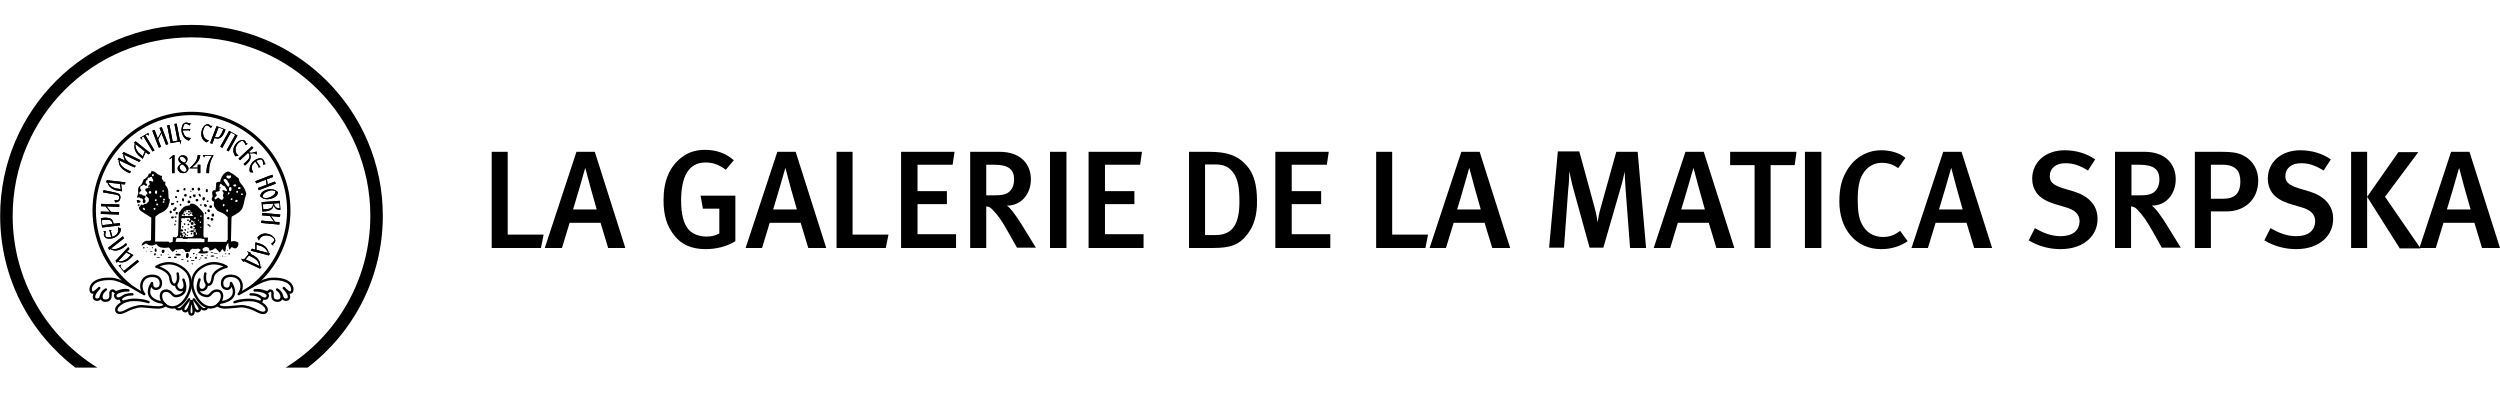
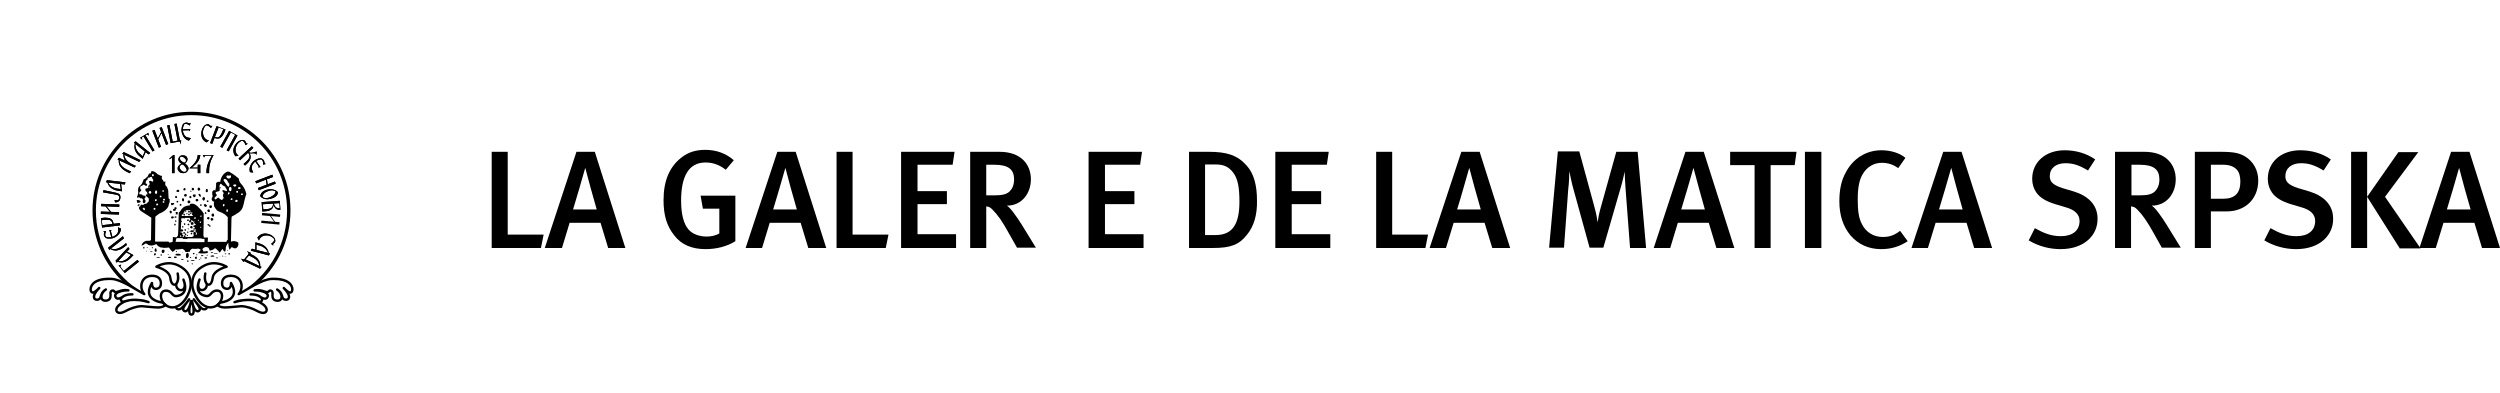
<svg xmlns="http://www.w3.org/2000/svg" version="1.1" id="Layer_1" x="0px" y="0px" width="328.535px" height="51.582px" viewBox="0 0 328.535 51.582" enable-background="new 0 0 328.535 51.582" xml:space="preserve">
  <g>
    <g>
-       <path d="M0.021,28.363c0-13.857,11.257-25.093,25.145-25.093c13.883,0,25.142,11.235,25.142,25.093    c0,8.133-3.88,15.363-9.885,19.947h-2.886c6.679-4.139,11.128-11.521,11.128-19.947c0-12.955-10.521-23.455-23.499-23.455    c-12.979,0-23.502,10.5-23.502,23.455c0,8.427,4.448,15.81,11.129,19.947H9.906C3.898,43.727,0.021,36.497,0.021,28.363" />
      <path d="M12.156,27.673c0-7.172,5.822-12.985,13.009-12.985c7.184,0,13.008,5.813,13.008,12.985c0,3.747-1.592,7.126-4.142,9.497    c-0.499,0.215-1.002,0.501-1.475,0.778h-0.194c3.243-2.271,5.364-6.027,5.364-10.275c0-6.929-5.622-12.543-12.562-12.543    c-6.941,0-12.562,5.614-12.562,12.543c0,4.247,2.117,8.007,5.359,10.275h-0.195c-0.468-0.276-0.974-0.563-1.472-0.778    C13.751,34.799,12.156,31.42,12.156,27.673" />
      <path d="M24.805,41.286c-0.061-0.11-0.082-0.238-0.086-0.39c-0.099,0.1-0.212,0.16-0.362,0.166c-0.07,0-0.139-0.018-0.206-0.051    c-0.138-0.062-0.237-0.21-0.242-0.351c-0.006,0-0.008,0.004-0.008,0.004c-0.134,0.103-0.282,0.144-0.416,0.144    c-0.119,0-0.223-0.029-0.318-0.086c-0.083-0.053-0.161-0.152-0.161-0.283c-0.004-0.078,0.027-0.152,0.078-0.207l0.248,0.197    c0,0-0.004,0.008-0.009,0.012c0,0,0.014,0.011,0.021,0.016c0.023,0.014,0.082,0.037,0.141,0.037c0.067,0,0.148-0.026,0.224-0.081    c0.174-0.129,0.449-0.433,0.673-0.709c0.106-0.144,0.229-0.302,0.345-0.463c0.057-0.064,0.152-0.083,0.222-0.033    c0.072,0.049,0.092,0.149,0.044,0.218c-0.074,0.111-0.208,0.29-0.358,0.48c-0.072,0.098-0.138,0.185-0.188,0.268    c-0.147,0.208-0.223,0.389-0.218,0.463c0.007,0.049,0,0.051,0.07,0.092c0.029,0.015,0.045,0.019,0.06,0.019    c0.056,0.009,0.204-0.106,0.318-0.353c0.057-0.115,0.108-0.248,0.154-0.388c0.033-0.147,0.071-0.309,0.115-0.478    c0.024-0.082,0.107-0.133,0.189-0.112c0.012,0,0.016,0.006,0.029,0.01c0.008-0.004,0.019-0.01,0.028-0.01    c0.084-0.021,0.167,0.03,0.19,0.112c0.043,0.164,0.081,0.324,0.116,0.47c0.044,0.146,0.097,0.278,0.151,0.396    c0.117,0.246,0.259,0.36,0.32,0.353c0.015,0,0.033-0.004,0.064-0.019c0.066-0.041,0.059-0.043,0.066-0.092    c0.008-0.074-0.072-0.255-0.213-0.463c-0.06-0.083-0.121-0.169-0.189-0.27c-0.156-0.188-0.29-0.367-0.361-0.479    c-0.048-0.067-0.027-0.169,0.045-0.218c0.065-0.05,0.165-0.031,0.216,0.033c0.119,0.164,0.236,0.318,0.349,0.463    c0.226,0.275,0.497,0.58,0.676,0.709c0.071,0.055,0.151,0.081,0.225,0.081c0.081,0.001,0.143-0.037,0.156-0.054    c0,0-0.002-0.008-0.007-0.017l0.249-0.192c0.048,0.056,0.08,0.131,0.08,0.209c-0.001,0.129-0.08,0.231-0.165,0.283    c-0.093,0.055-0.199,0.084-0.313,0.084c-0.136,0-0.283-0.041-0.418-0.143l-0.008-0.004c-0.006,0.141-0.106,0.287-0.246,0.351    c-0.064,0.032-0.134,0.052-0.205,0.052c-0.146-0.008-0.264-0.067-0.358-0.166c-0.004,0.149-0.03,0.277-0.092,0.389    c-0.064,0.128-0.21,0.214-0.356,0.209H25.15C25.007,41.495,24.87,41.41,24.805,41.286 M25.035,40.837    c0,0.144,0.023,0.248,0.048,0.292c0.031,0.043,0.031,0.043,0.08,0.046c0.052-0.003,0.05-0.003,0.08-0.046    c0.026-0.044,0.052-0.148,0.048-0.292c0-0.188-0.037-0.448-0.101-0.76c-0.009-0.031-0.02-0.056-0.027-0.084    c-0.006,0.028-0.018,0.06-0.025,0.091C25.073,40.393,25.035,40.65,25.035,40.837" />
      <path d="M34.573,41.277c-0.281,0-0.594-0.127-0.921-0.307c-0.476-0.27-1.368-0.574-1.923-0.57h-0.074    c-0.477,0.021-1.469,0.162-2.1,0.166c-0.152-0.004-0.283-0.014-0.397-0.037c-0.492-0.107-0.686-0.311-0.704-0.331    c-0.055-0.058-0.057-0.153-0.004-0.214c0.021-0.006,0.251-0.301,0.511-0.387l0.027-0.007c0.148-0.013,0.567-0.086,0.938-0.282    c0.369-0.197,0.665-0.483,0.665-0.968c0-0.176-0.039-0.396-0.146-0.646c-0.036,0.08-0.077,0.15-0.126,0.207    c-0.13,0.154-0.314,0.217-0.478,0.214c-0.245,0-0.469-0.108-0.616-0.263c-0.129-0.146-0.2-0.375-0.202-0.641    c0-0.251,0.073-0.531,0.282-0.758c0.209-0.225,0.54-0.371,1.017-0.368c0.046,0,0.098,0,0.155,0.006    c0.961,0.048,1.44,0.793,1.433,1.513c0,0.215-0.035,0.428-0.114,0.627c1.079-0.627,2.692-1.685,3.884-1.738    c0.104-0.005,0.208-0.008,0.306-0.008c0.989,0,1.634,0.214,2.038,0.52c0.406,0.309,0.555,0.697,0.555,1.012    c-0.01,0.235-0.069,0.444-0.265,0.545c-0.053,0.021-0.12,0.043-0.201,0.043c-0.023,0-0.045-0.002-0.069-0.004    c0.062,0.138,0.092,0.268,0.097,0.396c0,0.109-0.027,0.22-0.08,0.311c-0.104,0.178-0.294,0.238-0.473,0.24    c-0.174,0-0.363-0.062-0.497-0.206c-0.023,0.042-0.049,0.087-0.084,0.122c-0.113,0.135-0.292,0.207-0.492,0.211h-0.037    c-0.317,0-0.555-0.115-0.683-0.294c-0.127-0.18-0.15-0.392-0.15-0.571c0-0.078,0.002-0.151,0.008-0.219    c0-0.012,0.003-0.029,0.003-0.049c-0.004-0.124-0.033-0.154-0.06-0.176c-0.021-0.018-0.058-0.026-0.097-0.03    c-0.012,0.013-0.031,0.033-0.06,0.058c-0.041,0.047-0.115,0.102-0.206,0.131c0.071,0.091,0.122,0.201,0.122,0.326    c0,0.123-0.046,0.241-0.128,0.351c-0.101,0.146-0.264,0.21-0.41,0.204c-0.073,0-0.141-0.016-0.214-0.031    c-0.002,0.104-0.048,0.205-0.119,0.297c-0.012,0.016-0.03,0.03-0.045,0.042c0.56,0.354,0.762,0.701,0.767,1.002    c0,0.138-0.051,0.263-0.118,0.345c-0.128,0.154-0.31,0.217-0.504,0.217H34.573L34.573,41.277z M33.81,40.693    c0.297,0.17,0.581,0.269,0.764,0.267c0.129-0.002,0.207-0.034,0.266-0.106c0.021-0.023,0.045-0.07,0.045-0.137    c0-0.148-0.107-0.435-0.7-0.783c-0.29-0.17-0.614-0.275-0.949-0.326c-0.142-0.02-0.299-0.031-0.482-0.031    c-0.061,0-0.127,0-0.196,0.006c-0.207,0.011-0.374,0.018-0.528,0.025c-0.413,0.056-0.813,0.149-1.163,0.252    c-0.083,0.024-0.171-0.021-0.199-0.1c-0.025-0.083,0.015-0.168,0.095-0.199c0.51-0.195,0.842-0.246,1.241-0.271    c0.215-0.025,0.438-0.043,0.662-0.043c0.236,0,0.471,0.02,0.712,0.062c0.416,0.069,0.686,0.188,0.802,0.178    c0.051-0.004,0.045-0.004,0.059-0.021c0.042-0.046,0.05-0.081,0.05-0.108c0.007-0.037-0.029-0.102-0.104-0.168    c-0.096-0.061-0.179-0.113-0.246-0.162c-0.132-0.063-0.288-0.117-0.459-0.149c-0.18-0.024-0.375-0.039-0.541-0.037    c-0.087,0-0.156-0.063-0.163-0.151c-0.001-0.086,0.062-0.156,0.148-0.164c0.059-0.002,0.106-0.002,0.161-0.002    c0.144,0,0.281,0.01,0.422,0.035c0.215,0.027,0.426,0.088,0.595,0.194c0.101,0.052,0.201,0.111,0.277,0.181    c0.155,0.086,0.323,0.162,0.439,0.156c0.077-0.003,0.109-0.016,0.151-0.072c0.052-0.074,0.067-0.123,0.067-0.164    c0-0.056-0.023-0.107-0.101-0.176c-0.074-0.068-0.195-0.133-0.341-0.188c-0.291-0.109-0.677-0.172-0.991-0.172    c-0.044,0-0.089,0-0.127,0.004c-0.084,0.007-0.155-0.061-0.171-0.141c-0.007-0.084,0.052-0.158,0.133-0.176    c0.156-0.025,0.298-0.042,0.431-0.042c0.532,0,0.893,0.198,1.135,0.255c0.036,0.008,0.063,0.01,0.084,0.01    c0.063,0,0.087-0.016,0.132-0.058c0.045-0.037,0.097-0.137,0.265-0.147c0.087,0,0.203,0.014,0.312,0.096    c0.108,0.087,0.179,0.238,0.179,0.427c0,0.022-0.002,0.05-0.002,0.074c-0.007,0.062-0.009,0.126-0.009,0.192    c-0.005,0.151,0.022,0.297,0.086,0.386c0.07,0.085,0.17,0.159,0.427,0.161h0.019c0.272-0.019,0.343-0.133,0.356-0.354    c0.002-0.253-0.172-0.608-0.51-0.819v-0.004c0,0-0.003,0-0.004-0.002c-0.075-0.048-0.099-0.145-0.055-0.22    c0.05-0.073,0.144-0.096,0.219-0.052c0.611,0.363,0.663,0.814,0.781,1.146c0.037,0.108,0.166,0.176,0.305,0.176    c0.104,0.002,0.18-0.043,0.19-0.076c0.028-0.043,0.043-0.094,0.043-0.156c0.006-0.207-0.182-0.571-0.64-1.036H37.18h-0.004v-0.003    c-0.011-0.02-0.027-0.04-0.033-0.062v-0.002v-0.002l-0.001-0.002v-0.004v-0.002v-0.001c0,0-0.004-0.016-0.004-0.02v-0.005v-0.006    v-0.002c0-0.043,0.018-0.082,0.049-0.112c0.028-0.029,0.067-0.048,0.111-0.048s0.081,0.019,0.108,0.048h0.003l0.006,0.003    c0.004,0.01,0.014,0.019,0.023,0.027c0.44,0.449,0.631,0.525,0.675,0.521c0.019,0,0.034-0.007,0.074-0.024l0.007-0.009    c0.006-0.007,0.017-0.021,0.03-0.045c0.019-0.043,0.035-0.116,0.035-0.194c-0.005-0.416-0.38-1.199-2.273-1.211    c-0.097,0-0.19,0-0.291,0.006c-1.216,0.037-3.217,1.443-4.256,1.983c-0.066,0.033-0.153,0.015-0.195-0.047    c-0.05-0.062-0.046-0.147,0.006-0.202c0.223-0.251,0.34-0.602,0.34-0.941c-0.006-0.6-0.34-1.144-1.134-1.195    c-0.046-0.001-0.091-0.004-0.133-0.004c-0.412,0.003-0.647,0.119-0.782,0.268c-0.142,0.152-0.195,0.352-0.195,0.541    c-0.006,0.199,0.068,0.387,0.115,0.424c0.074,0.082,0.244,0.164,0.382,0.161c0.098,0,0.17-0.028,0.232-0.104    c0.066-0.068,0.125-0.206,0.125-0.455c0-0.014,0-0.035-0.004-0.051c0-0.07,0.047-0.138,0.113-0.155    c0.073-0.021,0.146,0.007,0.184,0.063c0.291,0.486,0.418,0.894,0.418,1.244c0.002,0.637-0.415,1.033-0.836,1.251    c-0.414,0.22-0.851,0.298-1.042,0.315c-0.032,0.016-0.129,0.084-0.202,0.15c0,0-0.007,0.01-0.012,0.015    c0.085,0.045,0.214,0.104,0.411,0.147c0.069,0.014,0.184,0.023,0.326,0.023c0.592,0,1.584-0.137,2.084-0.16    c0.027-0.003,0.06-0.003,0.09-0.003C32.386,40.084,33.282,40.398,33.81,40.693" />
      <path d="M27.665,40.555c-0.763-0.003-1.394-0.521-1.841-1.164c-0.443-0.641-0.716-1.424-0.719-2.043    c-0.007-1.225,0.585-2.051,1.714-2.609c0.446-0.221,0.888-0.307,1.289-0.307c1,0.002,1.744,0.479,1.758,0.489l-0.084,0.134    l0.084-0.134c0.056,0.036,0.081,0.099,0.073,0.161c-0.011,0.062-0.06,0.116-0.125,0.13c0,0-0.096,0.022-0.254,0.069    c-0.158,0.057-0.369,0.134-0.58,0.244c-0.429,0.229-0.832,0.566-0.879,1.024c-0.037,0.317-0.116,0.562-0.231,0.731    c-0.107,0.178-0.272,0.289-0.455,0.289c-0.03,0-0.061-0.006-0.09-0.014c-0.068,0.451-0.423,0.729-0.775,0.729    c-0.103,0-0.209-0.027-0.305-0.077c0.127,0.275,0.392,0.448,0.84,0.525c0.037,0.006,0.069,0.01,0.1,0.01    c0.2-0.004,0.285-0.108,0.456-0.293c0.16-0.184,0.4-0.409,0.829-0.42h0.048c0.26-0.002,0.482,0.098,0.62,0.264    c0.141,0.167,0.202,0.382,0.202,0.605c-0.003,0.703-0.575,1.589-1.587,1.651h-0.084L27.665,40.555L27.665,40.555z M26.961,35.023    c-1.058,0.545-1.529,1.207-1.536,2.324c0,0.528,0.251,1.271,0.664,1.864c0.412,0.597,0.979,1.026,1.576,1.024    c0.023,0,0.048,0,0.071-0.004c0.812-0.039,1.285-0.783,1.285-1.33c0-0.17-0.048-0.311-0.124-0.398    c-0.08-0.095-0.192-0.15-0.38-0.154c-0.013,0-0.023,0.002-0.036,0.002c-0.32,0.019-0.442,0.146-0.604,0.316    c-0.146,0.161-0.336,0.4-0.692,0.396c-0.048,0-0.098-0.006-0.149-0.016c-0.777-0.104-1.214-0.621-1.202-1.309    c0.001-0.324,0.081-0.68,0.24-1.065l0.005-0.006v-0.001v-0.004c0.036-0.074,0.123-0.109,0.203-0.078c0,0,0.003,0,0.007,0.004    l0.004,0.001h0.003v0.007h0.002h0.007l0.002,0.006c0.029,0.016,0.051,0.039,0.063,0.067c0.015,0.039,0.015,0.085,0,0.126    c-0.117,0.289-0.163,0.52-0.16,0.694c0.012,0.378,0.169,0.466,0.341,0.476c0.192,0,0.424-0.154,0.461-0.476    c0.004-0.021,0.004-0.031,0.004-0.046c0-0.038-0.009-0.071-0.018-0.104c-0.021-0.028-0.043-0.062-0.059-0.093    c-0.059-0.1-0.104-0.216-0.134-0.352c-0.031-0.111-0.051-0.246-0.051-0.405s0.02-0.353,0.069-0.583    c0-0.008,0.002-0.018,0.006-0.025V35.88l0.004-0.003c0.012-0.027,0.03-0.053,0.057-0.07c0.021-0.016,0.042-0.022,0.069-0.027    h0.002h0.006c0.017,0,0.029,0,0.039,0.005h0.009c0.042,0.012,0.072,0.036,0.095,0.067c0.013,0.015,0.021,0.037,0.023,0.054v0.004    l0.004,0.001v0.003v0.005v0.004c0.002,0.014,0.002,0.026,0,0.038v0.003v0.003v0.005v0.002h-0.004    c-0.033,0.186-0.048,0.354-0.048,0.502c0,0.133,0.013,0.252,0.031,0.354c0.021,0.062,0.046,0.117,0.073,0.172    s0.06,0.107,0.088,0.174c0.05,0.061,0.103,0.079,0.138,0.075c0.043,0,0.115-0.022,0.193-0.142    c0.073-0.111,0.145-0.309,0.178-0.592c0.071-0.631,0.588-1.029,1.045-1.271c0.19-0.101,0.37-0.175,0.525-0.228    c-0.03-0.013-0.074-0.029-0.116-0.045c-0.284-0.113-0.684-0.223-1.132-0.223C27.75,34.752,27.361,34.826,26.961,35.023" />
      <path d="M15.241,41.059c-0.068-0.082-0.119-0.205-0.119-0.347c0.002-0.299,0.202-0.644,0.767-1    c-0.016-0.013-0.034-0.026-0.043-0.043c-0.075-0.089-0.115-0.192-0.121-0.296c-0.067,0.018-0.139,0.031-0.213,0.031    c-0.145,0.006-0.31-0.059-0.412-0.204c-0.077-0.108-0.126-0.229-0.126-0.351c0-0.125,0.051-0.236,0.122-0.326    c-0.156-0.047-0.241-0.164-0.271-0.189c-0.033,0.006-0.073,0.014-0.093,0.031c-0.023,0.021-0.056,0.051-0.06,0.173    c0,0.021,0,0.034,0.004,0.055c0.005,0.062,0.008,0.132,0.008,0.207c0,0.185-0.023,0.394-0.149,0.576    c-0.127,0.183-0.365,0.3-0.687,0.297h-0.034c-0.201-0.004-0.377-0.077-0.495-0.209c-0.032-0.036-0.062-0.081-0.084-0.124    c-0.13,0.145-0.322,0.206-0.495,0.206c-0.179-0.002-0.37-0.062-0.475-0.237c-0.052-0.094-0.076-0.201-0.076-0.312    c0.003-0.128,0.031-0.26,0.092-0.396c-0.022,0.002-0.044,0.004-0.067,0.004c-0.08,0-0.148-0.022-0.202-0.045    c-0.193-0.097-0.254-0.309-0.262-0.543c0-0.313,0.149-0.707,0.554-1.013c0.406-0.306,1.049-0.519,2.035-0.519    c0.101,0,0.204,0.002,0.31,0.007c1.188,0.055,2.802,1.11,3.881,1.741c-0.078-0.201-0.115-0.414-0.115-0.631    c-0.01-0.719,0.474-1.463,1.44-1.512c0.05-0.005,0.102-0.005,0.152-0.005c0.472-0.004,0.806,0.144,1.017,0.368    c0.205,0.227,0.28,0.507,0.28,0.757c-0.004,0.269-0.071,0.495-0.203,0.642c-0.148,0.153-0.371,0.262-0.614,0.262    c-0.166,0.004-0.347-0.059-0.479-0.213c-0.051-0.06-0.089-0.127-0.123-0.209c-0.104,0.252-0.146,0.472-0.146,0.648    c0,0.48,0.295,0.77,0.667,0.967c0.363,0.197,0.787,0.271,0.937,0.281l-0.017,0.159l-0.04,0.155l0.04-0.155l0.017-0.159    l0.026,0.008c0.255,0.086,0.491,0.381,0.508,0.387c0.055,0.06,0.055,0.154-0.004,0.215c-0.019,0.019-0.213,0.222-0.704,0.328    c-0.111,0.025-0.242,0.035-0.399,0.039c-0.625-0.004-1.62-0.145-2.099-0.166h-0.072c-0.555-0.006-1.446,0.301-1.918,0.568    c-0.328,0.182-0.641,0.307-0.929,0.307h-0.007C15.555,41.277,15.367,41.211,15.241,41.059 M16.141,39.932    c-0.588,0.351-0.701,0.637-0.697,0.78c0,0.067,0.021,0.116,0.046,0.142c0.06,0.073,0.135,0.104,0.261,0.105    c0.188,0.002,0.471-0.096,0.771-0.268c0.527-0.295,1.421-0.607,2.076-0.61c0.03,0,0.06,0,0.088,0.003    c0.503,0.021,1.498,0.16,2.083,0.16c0.145,0,0.262-0.012,0.33-0.023c0.195-0.044,0.326-0.104,0.413-0.148    c-0.006-0.006-0.012-0.012-0.012-0.012c-0.071-0.068-0.169-0.139-0.203-0.149c-0.188-0.022-0.629-0.099-1.044-0.318    c-0.42-0.218-0.836-0.614-0.836-1.249c0-0.354,0.126-0.76,0.417-1.246c0.038-0.058,0.113-0.086,0.181-0.062    c0.073,0.016,0.12,0.082,0.117,0.153v0.051c0,0.248,0.054,0.384,0.119,0.455c0.063,0.074,0.138,0.104,0.236,0.104    c0.137,0.003,0.309-0.079,0.382-0.163c0.044-0.035,0.121-0.225,0.115-0.422c0-0.189-0.055-0.39-0.196-0.541    c-0.139-0.146-0.371-0.265-0.78-0.268c-0.041,0-0.089,0.003-0.136,0.004c-0.792,0.054-1.126,0.598-1.136,1.195    c0,0.34,0.118,0.69,0.345,0.94c0.051,0.056,0.054,0.142,0.008,0.203s-0.131,0.079-0.202,0.046    c-1.036-0.538-3.037-1.945-4.254-1.982c-0.099-0.006-0.194-0.006-0.293-0.006c-1.892,0.008-2.263,0.793-2.271,1.209    c0,0.118,0.039,0.219,0.066,0.24l0.007,0.008c0.041,0.02,0.058,0.023,0.073,0.023c0.045,0.008,0.233-0.069,0.68-0.52    c0.008-0.011,0.016-0.019,0.021-0.025l0.005-0.006c0.02-0.019,0.043-0.034,0.068-0.041l0.003-0.002h0.003h0.003h0.005    c0.018-0.004,0.032-0.004,0.048,0h0.004c0.025,0,0.046,0.009,0.065,0.024h0.004l0.001,0.001v0.002l0.005,0.004h0.002h0.002v0.004    h0.005v0.004l0.004,0.002l0.005,0.002c0.004,0.006,0.015,0.017,0.021,0.021v0.006l0.002,0.004c0.012,0.015,0.021,0.039,0.021,0.06    l0,0c0.001,0.016,0.001,0.026,0,0.041c0,0.034-0.015,0.069-0.043,0.092c-0.457,0.468-0.644,0.831-0.639,1.036    c0,0.062,0.014,0.113,0.04,0.156c0.01,0.033,0.09,0.076,0.192,0.076c0.139,0,0.265-0.066,0.304-0.177    c0.125-0.331,0.171-0.782,0.781-1.147c0.075-0.043,0.172-0.021,0.218,0.055c0.047,0.074,0.027,0.173-0.052,0.217    c-0.34,0.217-0.517,0.573-0.515,0.825c0.016,0.222,0.087,0.337,0.347,0.356h0.025c0.258-0.004,0.358-0.078,0.426-0.166    c0.064-0.09,0.094-0.236,0.094-0.39c0-0.063-0.006-0.124-0.012-0.187c-0.001-0.022-0.001-0.051-0.001-0.076    c-0.003-0.188,0.067-0.339,0.178-0.424c0.108-0.083,0.226-0.096,0.311-0.096c0.168,0.01,0.218,0.112,0.265,0.147    c0.05,0.043,0.066,0.058,0.133,0.058c0.021,0,0.05,0,0.081-0.01c0.242-0.057,0.603-0.255,1.137-0.255    c0.137,0,0.274,0.017,0.43,0.042c0.083,0.018,0.142,0.091,0.134,0.175c-0.011,0.081-0.083,0.147-0.169,0.142    c-0.04-0.004-0.084-0.004-0.128-0.004c-0.473-0.004-1.108,0.15-1.331,0.359c-0.079,0.067-0.102,0.122-0.102,0.176    c0,0.041,0.015,0.09,0.065,0.164c0.046,0.06,0.076,0.07,0.153,0.073c0.116,0.005,0.283-0.071,0.438-0.16    c0.079-0.065,0.171-0.127,0.274-0.177c0.172-0.107,0.385-0.166,0.604-0.193c0.134-0.027,0.276-0.035,0.418-0.035    c0.054,0,0.106,0,0.161,0.002c0.085,0.004,0.15,0.076,0.146,0.164c-0.002,0.084-0.074,0.15-0.157,0.15    c-0.17-0.002-0.365,0.014-0.544,0.037c-0.171,0.032-0.331,0.087-0.463,0.148c-0.067,0.049-0.149,0.102-0.246,0.162    c-0.069,0.066-0.104,0.133-0.101,0.172c0,0.024,0.01,0.06,0.049,0.104c0.018,0.017,0.014,0.017,0.059,0.021    c0.118,0.011,0.39-0.108,0.807-0.182c0.236-0.042,0.475-0.059,0.71-0.059c0.222,0,0.445,0.015,0.662,0.041    c0.396,0.025,0.73,0.074,1.237,0.271c0.081,0.03,0.121,0.117,0.1,0.2c-0.032,0.077-0.118,0.124-0.202,0.099    c-0.353-0.102-0.749-0.196-1.161-0.252c-0.153-0.008-0.325-0.017-0.529-0.026c-0.07-0.005-0.136-0.005-0.2-0.005    c-0.185,0-0.347,0.014-0.491,0.031C16.751,39.662,16.431,39.761,16.141,39.932" />
      <path d="M22.572,40.552c-1.009-0.061-1.58-0.946-1.582-1.649c0-0.226,0.06-0.439,0.201-0.605c0.135-0.167,0.355-0.266,0.62-0.264    h0.048c0.427,0.014,0.671,0.236,0.825,0.419c0.17,0.188,0.254,0.291,0.461,0.295c0.029,0,0.064-0.004,0.098-0.009    c0.451-0.08,0.713-0.252,0.839-0.526c-0.096,0.048-0.2,0.076-0.305,0.076c-0.353,0-0.706-0.277-0.77-0.729    c-0.03,0.006-0.061,0.012-0.094,0.012c-0.181,0-0.343-0.111-0.457-0.287c-0.116-0.172-0.192-0.415-0.229-0.731    c-0.057-0.685-0.979-1.114-1.459-1.27c-0.153-0.046-0.255-0.071-0.255-0.071l0.034-0.156l0.085,0.135l-0.085-0.135l-0.034,0.156    c-0.065-0.014-0.108-0.066-0.121-0.129c-0.014-0.062,0.018-0.126,0.068-0.16c0.014-0.011,0.759-0.486,1.757-0.49    c0.399,0,0.846,0.084,1.293,0.31c1.125,0.558,1.722,1.384,1.712,2.606c-0.004,0.62-0.273,1.401-0.717,2.043    c-0.45,0.645-1.081,1.161-1.838,1.164C22.631,40.555,22.601,40.555,22.572,40.552 M21.434,38.504    c-0.079,0.089-0.123,0.229-0.123,0.398c-0.003,0.547,0.47,1.291,1.277,1.33c0.026,0.004,0.052,0.004,0.078,0.004    c0.595,0.002,1.16-0.428,1.572-1.024c0.413-0.596,0.666-1.336,0.662-1.864c-0.008-1.115-0.478-1.779-1.539-2.324    c-0.392-0.198-0.787-0.271-1.146-0.271c-0.505,0-0.956,0.143-1.244,0.268c0.152,0.055,0.339,0.125,0.524,0.229    c0.46,0.24,0.975,0.638,1.045,1.27c0.032,0.284,0.104,0.479,0.183,0.594c0.075,0.117,0.146,0.142,0.188,0.142    c0.037,0.002,0.082-0.019,0.137-0.069c0.032-0.067,0.063-0.127,0.091-0.18c0.024-0.055,0.053-0.111,0.068-0.178    c0.023-0.098,0.037-0.217,0.037-0.346c0-0.145-0.018-0.307-0.048-0.485c0-0.005-0.003-0.013-0.003-0.013    c-0.012-0.043-0.002-0.074,0.008-0.103v-0.004l0.001-0.005l0.005-0.003c0.003-0.009,0.009-0.019,0.018-0.028    c0.022-0.027,0.054-0.048,0.093-0.054c0.011-0.005,0.021-0.005,0.031-0.005h0.004h0.003h0.003h0.006h0.002l0.003,0.005h0.007    h0.003h0.002h0.004h0.003l0.008,0.002h0.004v0.005l0.012,0.002l0.006,0.004h0.005V35.8h0.004l0.006,0.005v0.002l0.006,0.002h0.002    l0.006,0.004v0.004h0.001c0,0,0.003,0,0.006,0.006c0.023,0.018,0.044,0.049,0.053,0.089c0.044,0.231,0.066,0.425,0.066,0.585    c0,0.158-0.022,0.292-0.051,0.404c-0.029,0.135-0.074,0.25-0.133,0.351c-0.019,0.035-0.037,0.063-0.06,0.095    c-0.011,0.031-0.019,0.063-0.019,0.1c0,0.015,0.004,0.027,0.004,0.05c0.039,0.321,0.271,0.478,0.461,0.478    c0.171-0.012,0.331-0.099,0.345-0.478c0-0.177-0.047-0.405-0.163-0.695c-0.005-0.021-0.013-0.038-0.013-0.056    c0-0.068,0.038-0.128,0.102-0.151c0.084-0.034,0.172,0.005,0.207,0.089c0.156,0.385,0.241,0.74,0.241,1.063    c0.014,0.688-0.425,1.207-1.204,1.31c-0.05,0.01-0.098,0.016-0.146,0.016c-0.358,0.004-0.548-0.237-0.693-0.396    c-0.163-0.17-0.284-0.298-0.605-0.318c-0.016,0-0.026-0.002-0.035-0.002C21.619,38.354,21.51,38.41,21.434,38.504" />
      <path d="M15.581,34.877l0.355-0.104c-0.108,0.15-0.142,0.254-0.092,0.312l0.419,0.521l1.801-1.457l0.195,0.238l-1.857,1.5    L15.581,34.877z" />
      <path d="M15.581,34.877l0.355-0.104c-0.108,0.15-0.142,0.254-0.092,0.312l0.419,0.521l1.801-1.457l0.195,0.238l-1.857,1.5    L15.581,34.877z" />
      <path d="M16.592,33.172l-1.051,1.148c0.246,0.046,0.477,0.025,0.7-0.065c0.109-0.04,0.213-0.094,0.301-0.151l0.116-0.074    c0.021-0.016,0.035-0.021,0.048-0.035c0.013-0.016,0.034-0.03,0.062-0.059c0.072-0.062,0.142-0.131,0.208-0.205l0.225-0.239    L16.592,33.172z M16.854,32.471l0.163,0.252l-0.323,0.34l0.844,0.459l-0.259,0.275l-0.104,0.109l-0.119,0.111    c-0.046,0.037-0.087,0.075-0.128,0.105c-0.039,0.029-0.081,0.059-0.126,0.091c-0.128,0.082-0.253,0.146-0.372,0.19    c-0.12,0.041-0.25,0.068-0.401,0.082c-0.198,0.013-0.386-0.016-0.556-0.09l-0.133,0.127l-0.164-0.252L16.854,32.471z" />
      <path d="M16.592,33.172l-1.051,1.148c0.246,0.046,0.477,0.025,0.7-0.065c0.109-0.04,0.213-0.094,0.301-0.151l0.116-0.074    c0.021-0.016,0.035-0.021,0.048-0.035c0.013-0.016,0.034-0.03,0.062-0.059c0.072-0.062,0.142-0.131,0.208-0.205l0.225-0.239    L16.592,33.172z M16.854,32.471l0.163,0.252l-0.323,0.34l0.844,0.459l-0.259,0.275l-0.104,0.109l-0.119,0.111    c-0.046,0.037-0.087,0.075-0.128,0.105c-0.039,0.029-0.081,0.059-0.126,0.091c-0.128,0.082-0.253,0.146-0.372,0.19    c-0.12,0.041-0.25,0.068-0.401,0.082c-0.198,0.013-0.386-0.016-0.556-0.09l-0.133,0.127l-0.164-0.252L16.854,32.471z" />
      <path d="M16.157,31.036l0.129,0.287l-1.705,1.339c0.086,0.033,0.176,0.053,0.262,0.064c0.085,0.014,0.168,0.014,0.248,0.014    c0.073-0.006,0.159-0.021,0.245-0.041c0.092-0.029,0.18-0.061,0.264-0.094c0.336-0.151,0.656-0.373,0.965-0.666l0.108,0.252    l-0.278,0.218c-0.054,0.039-0.102,0.075-0.142,0.104c-0.042,0.028-0.094,0.062-0.145,0.1l-0.138,0.082l-0.143,0.07    c-0.128,0.055-0.253,0.1-0.369,0.127c-0.054,0.012-0.113,0.025-0.169,0.027c-0.058,0.005-0.118,0.005-0.175,0.003    c-0.06-0.003-0.118-0.013-0.177-0.024c-0.053-0.01-0.115-0.027-0.182-0.051c-0.084-0.027-0.172-0.068-0.256-0.121l-0.149,0.121    l-0.135-0.302L16.157,31.036z" />
      <path d="M16.157,31.036l0.129,0.287l-1.705,1.339c0.086,0.033,0.176,0.053,0.262,0.064c0.085,0.014,0.168,0.014,0.248,0.014    c0.073-0.006,0.159-0.021,0.245-0.041c0.092-0.029,0.18-0.061,0.264-0.094c0.336-0.151,0.656-0.373,0.965-0.666l0.108,0.252    l-0.278,0.218c-0.054,0.039-0.102,0.075-0.142,0.104c-0.042,0.028-0.094,0.062-0.145,0.1l-0.138,0.082l-0.143,0.07    c-0.128,0.055-0.253,0.1-0.369,0.127c-0.054,0.012-0.113,0.025-0.169,0.027c-0.058,0.005-0.118,0.005-0.175,0.003    c-0.06-0.003-0.118-0.013-0.177-0.024c-0.053-0.01-0.115-0.027-0.182-0.051c-0.084-0.027-0.172-0.068-0.256-0.121l-0.149,0.121    l-0.135-0.302L16.157,31.036z" />
      <path d="M13.567,30.348l0.377,0.037c-0.028,0.065-0.052,0.129-0.065,0.182c-0.01,0.025-0.016,0.055-0.021,0.074    c-0.004,0.021-0.012,0.047-0.017,0.082c-0.016,0.107-0.016,0.189,0.004,0.254c0.026,0.104,0.093,0.159,0.202,0.188    c0.165,0.036,0.356,0.036,0.576,0l-0.262-0.956l0.318,0.047c-0.062,0.039-0.096,0.079-0.107,0.125l0.197,0.743    c0.07-0.016,0.143-0.042,0.216-0.085c0.072-0.041,0.146-0.091,0.225-0.153c0.1-0.074,0.18-0.156,0.233-0.254    c0.021-0.041,0.043-0.09,0.059-0.146c0.016-0.053,0.023-0.112,0.027-0.174c0.008-0.129,0.002-0.278-0.014-0.453l0.39,0.199    c-0.011,0.198-0.062,0.381-0.156,0.536c-0.094,0.164-0.22,0.304-0.381,0.429c-0.188,0.143-0.378,0.237-0.559,0.287    c-0.082,0.021-0.174,0.037-0.271,0.045c-0.155,0.01-0.288,0.008-0.4-0.006c-0.111-0.019-0.209-0.062-0.294-0.129    c-0.087-0.07-0.148-0.17-0.184-0.306c-0.003-0.019-0.01-0.035-0.015-0.049v-0.056c0-0.022,0-0.043,0.005-0.06    c0-0.013,0.007-0.033,0.011-0.056l0.009-0.116c0-0.03,0-0.063-0.009-0.103C13.647,30.432,13.617,30.389,13.567,30.348" />
      <path d="M13.567,30.348l0.377,0.037c-0.028,0.065-0.052,0.129-0.065,0.182c-0.01,0.025-0.016,0.055-0.021,0.074    c-0.004,0.021-0.012,0.047-0.017,0.082c-0.016,0.107-0.016,0.189,0.004,0.254c0.026,0.104,0.093,0.159,0.202,0.188    c0.165,0.036,0.356,0.036,0.576,0l-0.262-0.956l0.318,0.047c-0.062,0.039-0.096,0.079-0.107,0.125l0.197,0.743    c0.07-0.016,0.143-0.042,0.216-0.085c0.072-0.041,0.146-0.091,0.225-0.153c0.1-0.074,0.18-0.156,0.233-0.254    c0.021-0.041,0.043-0.09,0.059-0.146c0.016-0.053,0.023-0.112,0.027-0.174c0.008-0.129,0.002-0.278-0.014-0.453l0.39,0.199    c-0.011,0.198-0.062,0.381-0.156,0.536c-0.094,0.164-0.22,0.304-0.381,0.429c-0.188,0.143-0.378,0.237-0.559,0.287    c-0.082,0.021-0.174,0.037-0.271,0.045c-0.155,0.01-0.288,0.008-0.4-0.006c-0.111-0.019-0.209-0.062-0.294-0.129    c-0.087-0.07-0.148-0.17-0.184-0.306c-0.003-0.019-0.01-0.035-0.015-0.049v-0.056c0-0.022,0-0.043,0.005-0.06    c0-0.013,0.007-0.033,0.011-0.056l0.009-0.116c0-0.03,0-0.063-0.009-0.103C13.647,30.432,13.617,30.389,13.567,30.348" />
      <path d="M13.594,28.906l-0.226,0.027l0.078,0.657l1.337-0.161c-0.016-0.13-0.05-0.236-0.108-0.322    c-0.054-0.08-0.142-0.146-0.252-0.191C14.198,28.872,13.922,28.866,13.594,28.906 M13.261,28.663l0.438-0.054    c0.019,0,0.035-0.002,0.055-0.002h0.069c0.021-0.004,0.038-0.004,0.048,0c0.015,0,0.044,0,0.082,0.002    c0.083,0,0.179,0.016,0.28,0.031c0.033,0.008,0.069,0.016,0.104,0.024c0.037,0.013,0.069,0.019,0.102,0.03    c0.06,0.021,0.116,0.057,0.163,0.082c0.096,0.068,0.167,0.149,0.216,0.259c0.052,0.103,0.088,0.229,0.105,0.373l0.826-0.099    l0.036,0.303l-2.372,0.289L13.261,28.663z" />
      <path d="M13.594,28.906l-0.226,0.027l0.078,0.657l1.337-0.161c-0.016-0.13-0.05-0.236-0.108-0.322    c-0.054-0.08-0.142-0.146-0.252-0.191C14.198,28.872,13.922,28.866,13.594,28.906 M13.261,28.663l0.438-0.054    c0.019,0,0.035-0.002,0.055-0.002h0.069c0.021-0.004,0.038-0.004,0.048,0c0.015,0,0.044,0,0.082,0.002    c0.083,0,0.179,0.016,0.28,0.031c0.033,0.008,0.069,0.016,0.104,0.024c0.037,0.013,0.069,0.019,0.102,0.03    c0.06,0.021,0.116,0.057,0.163,0.082c0.096,0.068,0.167,0.149,0.216,0.259c0.052,0.103,0.088,0.229,0.105,0.373l0.826-0.099    l0.036,0.303l-2.372,0.289L13.261,28.663z" />
      <polygon points="15.681,26.871 15.668,27.184 14.001,27.122 14.585,27.843 15.649,27.882 15.637,28.199 13.249,28.114     13.258,27.799 14.444,27.84 13.878,27.122 13.285,27.1 13.293,26.789   " />
      <polygon points="15.681,26.871 15.668,27.184 14.001,27.122 14.585,27.843 15.649,27.882 15.637,28.199 13.249,28.114     13.258,27.799 14.444,27.84 13.878,27.122 13.285,27.1 13.293,26.789   " />
      <path d="M15.26,25.333c0.116,0.027,0.214,0.062,0.297,0.104c0.08,0.046,0.144,0.098,0.187,0.157    c0.088,0.126,0.104,0.299,0.06,0.527c-0.068,0.311-0.291,0.469-0.673,0.479l-0.089-0.326l0.074,0.02l0.093,0.019    c0.143,0.033,0.261,0.019,0.344-0.053c0.055-0.038,0.097-0.107,0.117-0.216c0.031-0.127,0.007-0.23-0.062-0.309    c-0.073-0.069-0.176-0.121-0.311-0.15l-0.174-0.029l-1.584-0.281l0.063-0.292L15.26,25.333z" />
      <path d="M15.26,25.333c0.116,0.027,0.214,0.062,0.297,0.104c0.08,0.046,0.144,0.098,0.187,0.157    c0.088,0.126,0.104,0.299,0.06,0.527c-0.068,0.311-0.291,0.469-0.673,0.479l-0.089-0.326l0.074,0.02l0.093,0.019    c0.143,0.033,0.261,0.019,0.344-0.053c0.055-0.038,0.097-0.107,0.117-0.216c0.031-0.127,0.007-0.23-0.062-0.309    c-0.073-0.069-0.176-0.121-0.311-0.15l-0.174-0.029l-1.584-0.281l0.063-0.292L15.26,25.333z" />
      <path d="M15.768,24.167l-1.548-0.173c0.11,0.221,0.262,0.398,0.468,0.528c0.098,0.062,0.196,0.114,0.301,0.156l0.129,0.044    c0.02,0.009,0.039,0.013,0.056,0.021c0.019,0,0.048,0.007,0.08,0.016c0.098,0.02,0.196,0.037,0.292,0.047l0.324,0.04    L15.768,24.167z M16.494,23.966l-0.106,0.282l-0.471-0.061l0.125,0.951l-0.375-0.049l-0.149-0.022l-0.164-0.03    c-0.058-0.014-0.109-0.027-0.155-0.038c-0.049-0.016-0.099-0.033-0.149-0.053c-0.142-0.055-0.266-0.117-0.369-0.187    c-0.108-0.07-0.206-0.165-0.307-0.278c-0.128-0.154-0.213-0.318-0.256-0.498L13.94,23.95l0.108-0.279L16.494,23.966z" />
      <path d="M15.768,24.167l-1.548-0.173c0.11,0.221,0.262,0.398,0.468,0.528c0.098,0.062,0.196,0.114,0.301,0.156l0.129,0.044    c0.02,0.009,0.039,0.013,0.056,0.021c0.019,0,0.048,0.007,0.08,0.016c0.098,0.02,0.196,0.037,0.292,0.047l0.324,0.04    L15.768,24.167z M16.494,23.966l-0.106,0.282l-0.471-0.061l0.125,0.951l-0.375-0.049l-0.149-0.022l-0.164-0.03    c-0.058-0.014-0.109-0.027-0.155-0.038c-0.049-0.016-0.099-0.033-0.149-0.053c-0.142-0.055-0.266-0.117-0.369-0.187    c-0.108-0.07-0.206-0.165-0.307-0.278c-0.128-0.154-0.213-0.318-0.256-0.498L13.94,23.95l0.108-0.279L16.494,23.966z" />
      <path d="M18.48,21.054l-0.187,0.222l-1.966-0.937c0.023,0.187,0.072,0.35,0.15,0.493c0.038,0.067,0.087,0.138,0.144,0.205    c0.057,0.063,0.126,0.133,0.203,0.198c0.101,0.082,0.201,0.152,0.299,0.212c0.1,0.06,0.211,0.114,0.324,0.166l0.407,0.186    l-0.177,0.211l-1.979-0.923c0.009,0.069,0.019,0.131,0.031,0.185c0.01,0.054,0.028,0.112,0.052,0.166    c0.019,0.052,0.046,0.104,0.07,0.151c0.025,0.046,0.059,0.09,0.093,0.137c0.065,0.086,0.15,0.169,0.254,0.257l0.104,0.078    c0.016,0.016,0.033,0.026,0.048,0.035c0.014,0.01,0.04,0.024,0.075,0.049c0.084,0.054,0.169,0.1,0.252,0.138l0.145,0.073    l0.166,0.077l0.243,0.108l-0.188,0.223L16.701,22.6c-0.08-0.041-0.173-0.094-0.275-0.156c-0.107-0.062-0.195-0.128-0.271-0.187    c-0.131-0.118-0.243-0.235-0.326-0.354c-0.09-0.12-0.147-0.255-0.186-0.393c-0.039-0.146-0.051-0.302-0.037-0.471l-0.162-0.082    l0.188-0.23l0.798,0.38c-0.03-0.047-0.057-0.097-0.074-0.138c-0.02-0.038-0.04-0.079-0.054-0.123    c-0.033-0.085-0.053-0.166-0.066-0.257c-0.003-0.037-0.005-0.084-0.009-0.14c0-0.022,0-0.052,0.004-0.082    c0-0.007,0-0.029,0.005-0.075l-0.173-0.075l0.199-0.235L18.48,21.054z" />
      <path d="M18.48,21.054l-0.187,0.222l-1.966-0.937c0.023,0.187,0.072,0.35,0.15,0.493c0.038,0.067,0.087,0.138,0.144,0.205    c0.057,0.063,0.126,0.133,0.203,0.198c0.101,0.082,0.201,0.152,0.299,0.212c0.1,0.06,0.211,0.114,0.324,0.166l0.407,0.186    l-0.177,0.211l-1.979-0.923c0.009,0.069,0.019,0.131,0.031,0.185c0.01,0.054,0.028,0.112,0.052,0.166    c0.019,0.052,0.046,0.104,0.07,0.151c0.025,0.046,0.059,0.09,0.093,0.137c0.065,0.086,0.15,0.169,0.254,0.257l0.104,0.078    c0.016,0.016,0.033,0.026,0.048,0.035c0.014,0.01,0.04,0.024,0.075,0.049c0.084,0.054,0.169,0.1,0.252,0.138l0.145,0.073    l0.166,0.077l0.243,0.108l-0.188,0.223L16.701,22.6c-0.08-0.041-0.173-0.094-0.275-0.156c-0.107-0.062-0.195-0.128-0.271-0.187    c-0.131-0.118-0.243-0.235-0.326-0.354c-0.09-0.12-0.147-0.255-0.186-0.393c-0.039-0.146-0.051-0.302-0.037-0.471l-0.162-0.082    l0.188-0.23l0.798,0.38c-0.03-0.047-0.057-0.097-0.074-0.138c-0.02-0.038-0.04-0.079-0.054-0.123    c-0.033-0.085-0.053-0.166-0.066-0.257c-0.003-0.037-0.005-0.084-0.009-0.14c0-0.022,0-0.052,0.004-0.082    c0-0.007,0-0.029,0.005-0.075l-0.173-0.075l0.199-0.235L18.48,21.054z" />
      <path d="M19.027,19.899l-1.222-0.967c-0.022,0.248,0.016,0.478,0.115,0.691c0.052,0.108,0.109,0.205,0.176,0.296l0.083,0.108    c0.014,0.016,0.027,0.027,0.037,0.04c0.015,0.015,0.034,0.034,0.061,0.061c0.068,0.065,0.147,0.133,0.222,0.188l0.255,0.211    L19.027,19.899z M19.749,20.11l-0.24,0.184l-0.363-0.301l-0.401,0.873l-0.296-0.241l-0.111-0.093l-0.123-0.112    c-0.039-0.044-0.081-0.08-0.115-0.12c-0.027-0.038-0.064-0.08-0.1-0.12c-0.09-0.124-0.163-0.24-0.215-0.358    c-0.053-0.112-0.087-0.246-0.108-0.392c-0.028-0.2-0.011-0.387,0.047-0.561l-0.135-0.123l0.239-0.179L19.749,20.11z" />
      <path d="M19.027,19.899l-1.222-0.967c-0.022,0.248,0.016,0.478,0.115,0.691c0.052,0.108,0.109,0.205,0.176,0.296l0.083,0.108    c0.014,0.016,0.027,0.027,0.037,0.04c0.015,0.015,0.034,0.034,0.061,0.061c0.068,0.065,0.147,0.133,0.222,0.188l0.255,0.211    L19.027,19.899z M19.749,20.11l-0.24,0.184l-0.363-0.301l-0.401,0.873l-0.296-0.241l-0.111-0.093l-0.123-0.112    c-0.039-0.044-0.081-0.08-0.115-0.12c-0.027-0.038-0.064-0.08-0.1-0.12c-0.09-0.124-0.163-0.24-0.215-0.358    c-0.053-0.112-0.087-0.246-0.108-0.392c-0.028-0.2-0.011-0.387,0.047-0.561l-0.135-0.123l0.239-0.179L19.749,20.11z" />
      <path d="M19.489,17.459l0.073,0.374l-0.095-0.082c-0.011-0.006-0.02-0.02-0.031-0.028c-0.013-0.009-0.027-0.02-0.049-0.029    c-0.043-0.034-0.083-0.035-0.127-0.015l-0.152,0.091l1.195,1.986l-0.256,0.153l-1.196-1.985L18.7,18.019    c-0.057,0.032-0.061,0.144-0.007,0.332l-0.288-0.241L19.489,17.459z" />
      <path d="M19.489,17.459l0.073,0.374l-0.095-0.082c-0.011-0.006-0.02-0.02-0.031-0.028c-0.013-0.009-0.027-0.02-0.049-0.029    c-0.043-0.034-0.083-0.035-0.127-0.015l-0.152,0.091l1.195,1.986l-0.256,0.153l-1.196-1.985L18.7,18.019    c-0.057,0.032-0.061,0.144-0.007,0.332l-0.288-0.241L19.489,17.459z" />
      <polygon points="22.112,18.931 21.818,19.042 21.22,17.488 20.785,18.307 21.165,19.295 20.869,19.409 20.013,17.179     20.308,17.068 20.735,18.175 21.178,17.371 20.963,16.815 21.251,16.705   " />
      <polygon points="22.112,18.931 21.818,19.042 21.22,17.488 20.785,18.307 21.165,19.295 20.869,19.409 20.013,17.179     20.308,17.068 20.735,18.175 21.178,17.371 20.963,16.815 21.251,16.705   " />
      <path d="M23.813,18.432l-0.066,0.554l-0.015-0.033c-0.009-0.029-0.021-0.071-0.029-0.111c-0.007-0.038-0.011-0.069-0.023-0.087    c-0.007-0.025-0.012-0.041-0.013-0.054c-0.003-0.006-0.008-0.015-0.017-0.026c-0.01-0.025-0.021-0.041-0.038-0.053    c-0.015-0.011-0.043-0.015-0.081-0.019l-1.106,0.211l-0.456-2.339l0.302-0.055l0.425,2.187l0.646-0.13l-0.425-2.184l0.296-0.058    l0.438,2.229L23.813,18.432z" />
      <path d="M23.813,18.432l-0.066,0.554l-0.015-0.033c-0.009-0.029-0.021-0.071-0.029-0.111c-0.007-0.038-0.011-0.069-0.023-0.087    c-0.007-0.025-0.012-0.041-0.013-0.054c-0.003-0.006-0.008-0.015-0.017-0.026c-0.01-0.025-0.021-0.041-0.038-0.053    c-0.015-0.011-0.043-0.015-0.081-0.019l-1.106,0.211l-0.456-2.339l0.302-0.055l0.425,2.187l0.646-0.13l-0.425-2.184l0.296-0.058    l0.438,2.229L23.813,18.432z" />
      <path d="M25.059,16.146l-0.12,0.356c-0.06-0.042-0.113-0.076-0.164-0.104c-0.024-0.015-0.05-0.026-0.068-0.034    c-0.016-0.01-0.043-0.022-0.073-0.037c-0.103-0.035-0.185-0.056-0.255-0.052c-0.102,0.004-0.175,0.054-0.222,0.157    c-0.074,0.148-0.118,0.335-0.129,0.56l0.993-0.04l-0.118,0.297c-0.023-0.068-0.061-0.111-0.1-0.134l-0.772,0.031    c0.006,0.068,0.016,0.142,0.038,0.226c0.022,0.077,0.056,0.163,0.094,0.253c0.056,0.115,0.122,0.211,0.198,0.283    c0.04,0.031,0.084,0.06,0.131,0.091c0.052,0.025,0.103,0.048,0.166,0.066c0.126,0.034,0.272,0.066,0.44,0.086l-0.279,0.333    c-0.192-0.054-0.355-0.143-0.492-0.27c-0.135-0.129-0.246-0.285-0.327-0.469c-0.099-0.215-0.147-0.418-0.156-0.603    c-0.005-0.091,0.002-0.181,0.021-0.276c0.023-0.155,0.056-0.28,0.095-0.389c0.042-0.103,0.106-0.19,0.191-0.262    c0.085-0.065,0.199-0.101,0.334-0.107c0.021-0.002,0.038-0.002,0.055,0c0.014,0.005,0.035,0.007,0.053,0.012    c0.028,0.007,0.043,0.008,0.06,0.014c0.012,0.008,0.032,0.014,0.052,0.026l0.109,0.037c0.031,0.009,0.062,0.012,0.098,0.009    C24.959,16.206,25.013,16.185,25.059,16.146" />
      <path d="M25.059,16.146l-0.12,0.356c-0.06-0.042-0.113-0.076-0.164-0.104c-0.024-0.015-0.05-0.026-0.068-0.034    c-0.016-0.01-0.043-0.022-0.073-0.037c-0.103-0.035-0.185-0.056-0.255-0.052c-0.102,0.004-0.175,0.054-0.222,0.157    c-0.074,0.148-0.118,0.335-0.129,0.56l0.993-0.04l-0.118,0.297c-0.023-0.068-0.061-0.111-0.1-0.134l-0.772,0.031    c0.006,0.068,0.016,0.142,0.038,0.226c0.022,0.077,0.056,0.163,0.094,0.253c0.056,0.115,0.122,0.211,0.198,0.283    c0.04,0.031,0.084,0.06,0.131,0.091c0.052,0.025,0.103,0.048,0.166,0.066c0.126,0.034,0.272,0.066,0.44,0.086l-0.279,0.333    c-0.192-0.054-0.355-0.143-0.492-0.27c-0.135-0.129-0.246-0.285-0.327-0.469c-0.099-0.215-0.147-0.418-0.156-0.603    c-0.005-0.091,0.002-0.181,0.021-0.276c0.023-0.155,0.056-0.28,0.095-0.389c0.042-0.103,0.106-0.19,0.191-0.262    c0.085-0.065,0.199-0.101,0.334-0.107c0.021-0.002,0.038-0.002,0.055,0c0.014,0.005,0.035,0.007,0.053,0.012    c0.028,0.007,0.043,0.008,0.06,0.014c0.012,0.008,0.032,0.014,0.052,0.026l0.109,0.037c0.031,0.009,0.062,0.012,0.098,0.009    C24.959,16.206,25.013,16.185,25.059,16.146" />
      <path d="M27.921,16.517l-0.201,0.312c-0.099-0.101-0.185-0.181-0.268-0.237c-0.08-0.057-0.186-0.093-0.298-0.121    c-0.068,0.004-0.141,0.047-0.2,0.124c-0.057,0.063-0.105,0.148-0.157,0.256c-0.021,0.046-0.04,0.098-0.055,0.151    c-0.017,0.047-0.031,0.098-0.046,0.145l-0.014,0.085c-0.025,0.299,0.022,0.562,0.146,0.788c0.126,0.231,0.341,0.381,0.644,0.444    l-0.349,0.251c-0.274-0.151-0.466-0.357-0.575-0.61c-0.106-0.253-0.126-0.55-0.053-0.892c0.011-0.056,0.024-0.113,0.051-0.171    c0.016-0.057,0.04-0.114,0.067-0.173c0.057-0.113,0.126-0.214,0.204-0.305c0.08-0.09,0.176-0.157,0.276-0.201    c0.098-0.041,0.202-0.053,0.316-0.025c0.041,0.017,0.073,0.033,0.102,0.057c0.009,0.003,0.015,0.009,0.015,0.009    s0.009,0.011,0.019,0.021l0.036,0.036c0.02,0.021,0.04,0.041,0.063,0.058c0.021,0.014,0.045,0.022,0.076,0.027    C27.783,16.559,27.849,16.544,27.921,16.517" />
      <path d="M27.921,16.517l-0.201,0.312c-0.099-0.101-0.185-0.181-0.268-0.237c-0.08-0.057-0.186-0.093-0.298-0.121    c-0.068,0.004-0.141,0.047-0.2,0.124c-0.057,0.063-0.105,0.148-0.157,0.256c-0.021,0.046-0.04,0.098-0.055,0.151    c-0.017,0.047-0.031,0.098-0.046,0.145l-0.014,0.085c-0.025,0.299,0.022,0.562,0.146,0.788c0.126,0.231,0.341,0.381,0.644,0.444    l-0.349,0.251c-0.274-0.151-0.466-0.357-0.575-0.61c-0.106-0.253-0.126-0.55-0.053-0.892c0.011-0.056,0.024-0.113,0.051-0.171    c0.016-0.057,0.04-0.114,0.067-0.173c0.057-0.113,0.126-0.214,0.204-0.305c0.08-0.09,0.176-0.157,0.276-0.201    c0.098-0.041,0.202-0.053,0.316-0.025c0.041,0.017,0.073,0.033,0.102,0.057c0.009,0.003,0.015,0.009,0.015,0.009    s0.009,0.011,0.019,0.021l0.036,0.036c0.02,0.021,0.04,0.041,0.063,0.058c0.021,0.014,0.045,0.022,0.076,0.027    C27.783,16.559,27.849,16.544,27.921,16.517" />
      <path d="M29.258,17.204l0.087-0.219l-0.62-0.237l-0.483,1.259c0.122,0.046,0.231,0.062,0.334,0.054    c0.1-0.008,0.196-0.054,0.286-0.135C29.009,17.749,29.143,17.507,29.258,17.204 M29.637,17.021l-0.164,0.412    c-0.004,0.015-0.017,0.033-0.023,0.047c-0.009,0.024-0.02,0.044-0.028,0.062c-0.01,0.021-0.017,0.037-0.023,0.045    c-0.004,0.015-0.02,0.035-0.046,0.07c-0.039,0.071-0.091,0.149-0.156,0.23c-0.021,0.025-0.044,0.055-0.067,0.079    c-0.027,0.026-0.054,0.052-0.08,0.072c-0.046,0.046-0.097,0.083-0.148,0.107c-0.1,0.055-0.211,0.077-0.329,0.07    c-0.117-0.004-0.243-0.031-0.379-0.086l-0.299,0.779l-0.286-0.112l0.855-2.225L29.637,17.021z" />
      <path d="M29.258,17.204l0.087-0.219l-0.62-0.237l-0.483,1.259c0.122,0.046,0.231,0.062,0.334,0.054    c0.1-0.008,0.196-0.054,0.286-0.135C29.009,17.749,29.143,17.507,29.258,17.204 M29.637,17.021l-0.164,0.412    c-0.004,0.015-0.017,0.033-0.023,0.047c-0.009,0.024-0.02,0.044-0.028,0.062c-0.01,0.021-0.017,0.037-0.023,0.045    c-0.004,0.015-0.02,0.035-0.046,0.07c-0.039,0.071-0.091,0.149-0.156,0.23c-0.021,0.025-0.044,0.055-0.067,0.079    c-0.027,0.026-0.054,0.052-0.08,0.072c-0.046,0.046-0.097,0.083-0.148,0.107c-0.1,0.055-0.211,0.077-0.329,0.07    c-0.117-0.004-0.243-0.031-0.379-0.086l-0.299,0.779l-0.286-0.112l0.855-2.225L29.637,17.021z" />
      <polygon points="30.052,19.893 29.784,19.745 30.909,17.72 30.343,17.405 29.217,19.426 28.945,19.279 30.107,17.194     31.211,17.807   " />
      <polygon points="30.052,19.893 29.784,19.745 30.909,17.72 30.343,17.405 29.217,19.426 28.945,19.279 30.107,17.194     31.211,17.807   " />
      <path d="M32.583,18.881l-0.315,0.197c-0.043-0.129-0.089-0.238-0.142-0.324c-0.051-0.088-0.126-0.164-0.217-0.238    c-0.065-0.023-0.146-0.013-0.238,0.027c-0.072,0.037-0.155,0.092-0.247,0.169c-0.038,0.033-0.074,0.072-0.114,0.105    c-0.037,0.044-0.069,0.081-0.099,0.117l-0.051,0.071c-0.148,0.259-0.215,0.519-0.201,0.777c0.014,0.264,0.145,0.488,0.396,0.675    l-0.425,0.078c-0.185-0.254-0.273-0.52-0.265-0.792c0.008-0.277,0.117-0.556,0.33-0.836c0.036-0.046,0.076-0.091,0.116-0.137    c0.044-0.044,0.088-0.082,0.138-0.124c0.1-0.076,0.204-0.142,0.315-0.192c0.111-0.043,0.219-0.062,0.328-0.062    c0.113,0.01,0.211,0.041,0.3,0.11c0.035,0.031,0.059,0.064,0.073,0.097l0.006,0.01c0.008,0.009,0.008,0.017,0.013,0.027    l0.018,0.048c0.008,0.032,0.021,0.061,0.032,0.077c0.01,0.022,0.028,0.043,0.06,0.064C32.44,18.862,32.5,18.881,32.583,18.881" />
      <path d="M32.583,18.881l-0.315,0.197c-0.043-0.129-0.089-0.238-0.142-0.324c-0.051-0.088-0.126-0.164-0.217-0.238    c-0.065-0.023-0.146-0.013-0.238,0.027c-0.072,0.037-0.155,0.092-0.247,0.169c-0.038,0.033-0.074,0.072-0.114,0.105    c-0.037,0.044-0.069,0.081-0.099,0.117l-0.051,0.071c-0.148,0.259-0.215,0.519-0.201,0.777c0.014,0.264,0.145,0.488,0.396,0.675    l-0.425,0.078c-0.185-0.254-0.273-0.52-0.265-0.792c0.008-0.277,0.117-0.556,0.33-0.836c0.036-0.046,0.076-0.091,0.116-0.137    c0.044-0.044,0.088-0.082,0.138-0.124c0.1-0.076,0.204-0.142,0.315-0.192c0.111-0.043,0.219-0.062,0.328-0.062    c0.113,0.01,0.211,0.041,0.3,0.11c0.035,0.031,0.059,0.064,0.073,0.097l0.006,0.01c0.008,0.009,0.008,0.017,0.013,0.027    l0.018,0.048c0.008,0.032,0.021,0.061,0.032,0.077c0.01,0.022,0.028,0.043,0.06,0.064C32.44,18.862,32.5,18.881,32.583,18.881" />
      <path d="M32.199,21.757L32,21.548l0.182-0.155l0.175-0.161c0.15-0.139,0.268-0.274,0.35-0.404c0.15-0.262,0.117-0.513-0.104-0.75    l-1.058,0.984l-0.203-0.221l1.752-1.624l0.201,0.214L32.7,19.986c0.118,0.09,0.271,0.111,0.456,0.077l0.108-0.026l0.1-0.028    l0.216-0.057l0.103-0.021l0.067-0.009l-0.052,0.442c-0.022-0.047-0.046-0.093-0.073-0.12c-0.055-0.055-0.12-0.089-0.209-0.099    c-0.028-0.004-0.055-0.004-0.092-0.004c-0.041,0-0.08,0.009-0.138,0.01c-0.093,0.004-0.176,0.011-0.24,0.011    c-0.058,0-0.11-0.011-0.17-0.032c0.151,0.205,0.194,0.429,0.142,0.678c-0.033,0.145-0.094,0.279-0.183,0.398    c-0.09,0.125-0.205,0.248-0.342,0.377L32.199,21.757z" />
      <path d="M32.199,21.757L32,21.548l0.182-0.155l0.175-0.161c0.15-0.139,0.268-0.274,0.35-0.404c0.15-0.262,0.117-0.513-0.104-0.75    l-1.058,0.984l-0.203-0.221l1.752-1.624l0.201,0.214L32.7,19.986c0.118,0.09,0.271,0.111,0.456,0.077l0.108-0.026l0.1-0.028    l0.216-0.057l0.103-0.021l0.067-0.009l-0.052,0.442c-0.022-0.047-0.046-0.093-0.073-0.12c-0.055-0.055-0.12-0.089-0.209-0.099    c-0.028-0.004-0.055-0.004-0.092-0.004c-0.041,0-0.08,0.009-0.138,0.01c-0.093,0.004-0.176,0.011-0.24,0.011    c-0.058,0-0.11-0.011-0.17-0.032c0.151,0.205,0.194,0.429,0.142,0.678c-0.033,0.145-0.094,0.279-0.183,0.398    c-0.09,0.125-0.205,0.248-0.342,0.377L32.199,21.757z" />
      <path d="M34.943,21.55l-0.364,0.095c0-0.072,0-0.139-0.005-0.195c-0.003-0.028-0.003-0.055-0.005-0.075    c-0.004-0.021-0.006-0.049-0.012-0.08c-0.023-0.108-0.053-0.188-0.091-0.246c-0.059-0.079-0.144-0.111-0.253-0.1    c-0.167,0.021-0.349,0.089-0.545,0.197l0.574,0.809l-0.312,0.064c0.044-0.054,0.065-0.106,0.055-0.158l-0.443-0.63    c-0.055,0.041-0.112,0.093-0.168,0.158c-0.056,0.062-0.109,0.132-0.165,0.218c-0.065,0.106-0.107,0.21-0.128,0.317    c-0.007,0.05-0.009,0.102-0.003,0.16c0.003,0.055,0.015,0.113,0.036,0.174c0.033,0.124,0.093,0.264,0.165,0.419l-0.431-0.056    c-0.062-0.189-0.075-0.378-0.039-0.56c0.03-0.183,0.099-0.359,0.212-0.528c0.126-0.202,0.272-0.352,0.422-0.459    c0.07-0.052,0.151-0.094,0.24-0.136c0.144-0.062,0.269-0.107,0.379-0.127c0.109-0.026,0.216-0.023,0.321,0.015    c0.104,0.036,0.196,0.11,0.276,0.222c0.015,0.017,0.021,0.032,0.029,0.046c0.007,0.013,0.009,0.029,0.019,0.052    c0.009,0.023,0.017,0.04,0.019,0.056c0.002,0.013,0.007,0.033,0.008,0.057l0.029,0.111c0.014,0.03,0.027,0.062,0.045,0.087    C34.839,21.499,34.882,21.531,34.943,21.55" />
      <path d="M34.943,21.55l-0.364,0.095c0-0.072,0-0.139-0.005-0.195c-0.003-0.028-0.003-0.055-0.005-0.075    c-0.004-0.021-0.006-0.049-0.012-0.08c-0.023-0.108-0.053-0.188-0.091-0.246c-0.059-0.079-0.144-0.111-0.253-0.1    c-0.167,0.021-0.349,0.089-0.545,0.197l0.574,0.809l-0.312,0.064c0.044-0.054,0.065-0.106,0.055-0.158l-0.443-0.63    c-0.055,0.041-0.112,0.093-0.168,0.158c-0.056,0.062-0.109,0.132-0.165,0.218c-0.065,0.106-0.107,0.21-0.128,0.317    c-0.007,0.05-0.009,0.102-0.003,0.16c0.003,0.055,0.015,0.113,0.036,0.174c0.033,0.124,0.093,0.264,0.165,0.419l-0.431-0.056    c-0.062-0.189-0.075-0.378-0.039-0.56c0.03-0.183,0.099-0.359,0.212-0.528c0.126-0.202,0.272-0.352,0.422-0.459    c0.07-0.052,0.151-0.094,0.24-0.136c0.144-0.062,0.269-0.107,0.379-0.127c0.109-0.026,0.216-0.023,0.321,0.015    c0.104,0.036,0.196,0.11,0.276,0.222c0.015,0.017,0.021,0.032,0.029,0.046c0.007,0.013,0.009,0.029,0.019,0.052    c0.009,0.023,0.017,0.04,0.019,0.056c0.002,0.013,0.007,0.033,0.008,0.057l0.029,0.111c0.014,0.03,0.027,0.062,0.045,0.087    C34.839,21.499,34.882,21.531,34.943,21.55" />
      <polygon points="34.005,24.994 33.899,24.704 35.047,24.263 34.935,23.61 33.665,24.099 33.554,23.811 35.784,22.956     35.896,23.248 35.074,23.557 35.177,24.215 36.13,23.853 36.239,24.136   " />
      <polygon points="34.005,24.994 33.899,24.704 35.047,24.263 34.935,23.61 33.665,24.099 33.554,23.811 35.784,22.956     35.896,23.248 35.074,23.557 35.177,24.215 36.13,23.853 36.239,24.136   " />
      <path d="M35.191,26.008c0.107-0.023,0.231-0.065,0.359-0.124c0.178-0.078,0.33-0.177,0.454-0.295    c0.126-0.125,0.197-0.271,0.213-0.438c-0.111-0.066-0.228-0.112-0.348-0.128c-0.122-0.019-0.247-0.014-0.375,0.016    c-0.09,0.019-0.196,0.052-0.316,0.097c-0.191,0.065-0.354,0.162-0.479,0.292c-0.125,0.126-0.189,0.28-0.189,0.463    C34.69,26.026,34.915,26.069,35.191,26.008 M35.516,26.137c-0.094,0.018-0.187,0.032-0.261,0.039    c-0.044,0.002-0.086,0.003-0.123,0.008c-0.033,0-0.075,0-0.121-0.005c-0.077-0.003-0.149-0.014-0.22-0.029    c-0.071-0.016-0.139-0.043-0.211-0.075c-0.13-0.063-0.263-0.159-0.388-0.293c0.021-0.138,0.063-0.26,0.123-0.357    c0.062-0.101,0.142-0.186,0.235-0.255c0.05-0.033,0.099-0.064,0.151-0.092c0.056-0.032,0.11-0.054,0.168-0.077    c0.116-0.048,0.242-0.082,0.381-0.112c0.072-0.019,0.153-0.022,0.236-0.022c0.03-0.003,0.068-0.003,0.104,0    c0.031,0,0.078,0.001,0.128,0.008c0.158,0.012,0.304,0.053,0.445,0.116c0.135,0.056,0.25,0.146,0.354,0.26    c0.004,0.126-0.025,0.239-0.085,0.338c-0.062,0.104-0.143,0.189-0.238,0.259c-0.102,0.075-0.209,0.133-0.327,0.177    C35.747,26.074,35.627,26.113,35.516,26.137" />
      <path d="M35.191,26.008c0.107-0.023,0.231-0.065,0.359-0.124c0.178-0.078,0.33-0.177,0.454-0.295    c0.126-0.125,0.197-0.271,0.213-0.438c-0.111-0.066-0.228-0.112-0.348-0.128c-0.122-0.019-0.247-0.014-0.375,0.016    c-0.09,0.019-0.196,0.052-0.316,0.097c-0.191,0.065-0.354,0.162-0.479,0.292c-0.125,0.126-0.189,0.28-0.189,0.463    C34.69,26.026,34.915,26.069,35.191,26.008 M35.516,26.137c-0.094,0.018-0.187,0.032-0.261,0.039    c-0.044,0.002-0.086,0.003-0.123,0.008c-0.033,0-0.075,0-0.121-0.005c-0.077-0.003-0.149-0.014-0.22-0.029    c-0.071-0.016-0.139-0.043-0.211-0.075c-0.13-0.063-0.263-0.159-0.388-0.293c0.021-0.138,0.063-0.26,0.123-0.357    c0.062-0.101,0.142-0.186,0.235-0.255c0.05-0.033,0.099-0.064,0.151-0.092c0.056-0.032,0.11-0.054,0.168-0.077    c0.116-0.048,0.242-0.082,0.381-0.112c0.072-0.019,0.153-0.022,0.236-0.022c0.03-0.003,0.068-0.003,0.104,0    c0.031,0,0.078,0.001,0.128,0.008c0.158,0.012,0.304,0.053,0.445,0.116c0.135,0.056,0.25,0.146,0.354,0.26    c0.004,0.126-0.025,0.239-0.085,0.338c-0.062,0.104-0.143,0.189-0.238,0.259c-0.102,0.075-0.209,0.133-0.327,0.177    C35.747,26.074,35.627,26.113,35.516,26.137" />
      <path d="M35.012,27.484c0.132-0.012,0.247-0.022,0.351-0.053c0.101-0.018,0.192-0.057,0.275-0.104    c0.08-0.051,0.147-0.124,0.187-0.221c0.044-0.101,0.059-0.215,0.049-0.352l-1.325,0.09l0.045,0.66l0.21-0.011L35.012,27.484z     M36.765,27.359l-0.048-0.661l-0.735,0.044c0.026,0.08,0.052,0.156,0.082,0.217c0.013,0.03,0.029,0.064,0.042,0.09    c0.015,0.027,0.028,0.053,0.046,0.074c0.064,0.096,0.138,0.156,0.232,0.193c0.05,0.019,0.105,0.031,0.169,0.039    C36.616,27.361,36.686,27.361,36.765,27.359 M34.472,27.805l-0.093-1.252l2.389-0.164l0.083,1.18c-0.06,0.002-0.108,0.002-0.15,0    c-0.042,0-0.076,0-0.1-0.004c-0.022-0.004-0.048-0.008-0.068-0.01c-0.086-0.019-0.164-0.053-0.238-0.096    c-0.066-0.049-0.128-0.111-0.186-0.198c-0.061-0.077-0.11-0.18-0.158-0.307c-0.021,0.18-0.077,0.327-0.16,0.435    c-0.083,0.106-0.195,0.193-0.327,0.245c-0.037,0.019-0.078,0.037-0.123,0.05c-0.05,0.019-0.069,0.024-0.076,0.024    c-0.081,0.026-0.151,0.038-0.215,0.041l-0.187,0.019L34.472,27.805z" />
      <path d="M35.012,27.484c0.132-0.012,0.247-0.022,0.351-0.053c0.101-0.018,0.192-0.057,0.275-0.104    c0.08-0.051,0.147-0.124,0.187-0.221c0.044-0.101,0.059-0.215,0.049-0.352l-1.325,0.09l0.045,0.66l0.21-0.011L35.012,27.484z     M36.765,27.359l-0.048-0.661l-0.735,0.044c0.026,0.08,0.052,0.156,0.082,0.217c0.013,0.03,0.029,0.064,0.042,0.09    c0.015,0.027,0.028,0.053,0.046,0.074c0.064,0.096,0.138,0.156,0.232,0.193c0.05,0.019,0.105,0.031,0.169,0.039    C36.616,27.361,36.686,27.361,36.765,27.359 M34.472,27.805l-0.093-1.252l2.389-0.164l0.083,1.18c-0.06,0.002-0.108,0.002-0.15,0    c-0.042,0-0.076,0-0.1-0.004c-0.022-0.004-0.048-0.008-0.068-0.01c-0.086-0.019-0.164-0.053-0.238-0.096    c-0.066-0.049-0.128-0.111-0.186-0.198c-0.061-0.077-0.11-0.18-0.158-0.307c-0.021,0.18-0.077,0.327-0.16,0.435    c-0.083,0.106-0.195,0.193-0.327,0.245c-0.037,0.019-0.078,0.037-0.123,0.05c-0.05,0.019-0.069,0.024-0.076,0.024    c-0.081,0.026-0.151,0.038-0.215,0.041l-0.187,0.019L34.472,27.805z" />
      <polygon points="34.33,29.305 34.354,28.991 36.018,29.136 35.474,28.389 34.417,28.295 34.444,27.98 36.826,28.191     36.793,28.502 35.615,28.398 36.146,29.15 36.738,29.198 36.712,29.512   " />
-       <polygon points="34.33,29.305 34.354,28.991 36.018,29.136 35.474,28.389 34.417,28.295 34.444,27.98 36.826,28.191     36.793,28.502 35.615,28.398 36.146,29.15 36.738,29.198 36.712,29.512   " />
      <path d="M35.91,32.282l-0.287-0.236c0.118-0.083,0.2-0.157,0.271-0.235c0.064-0.074,0.12-0.166,0.153-0.279    c0.009-0.069-0.029-0.141-0.098-0.215c-0.055-0.061-0.128-0.121-0.231-0.183c-0.05-0.028-0.097-0.053-0.145-0.075    c-0.048-0.023-0.093-0.045-0.138-0.059l-0.082-0.029c-0.292-0.06-0.562-0.044-0.805,0.053c-0.246,0.095-0.419,0.289-0.517,0.582    l-0.208-0.379c0.188-0.252,0.411-0.418,0.674-0.49c0.268-0.082,0.568-0.062,0.898,0.053c0.047,0.021,0.106,0.043,0.165,0.066    c0.054,0.026,0.107,0.062,0.157,0.093c0.105,0.069,0.202,0.151,0.28,0.237c0.077,0.096,0.136,0.191,0.165,0.301    c0.031,0.102,0.025,0.205-0.012,0.312c-0.021,0.042-0.043,0.074-0.067,0.098c-0.004,0.006-0.01,0.012-0.01,0.012    s-0.014,0.014-0.027,0.021l-0.039,0.026c-0.022,0.019-0.045,0.039-0.061,0.054c-0.018,0.02-0.027,0.047-0.043,0.078    C35.888,32.145,35.889,32.208,35.91,32.282" />
      <path d="M35.91,32.282l-0.287-0.236c0.118-0.083,0.2-0.157,0.271-0.235c0.064-0.074,0.12-0.166,0.153-0.279    c0.009-0.069-0.029-0.141-0.098-0.215c-0.055-0.061-0.128-0.121-0.231-0.183c-0.05-0.028-0.097-0.053-0.145-0.075    c-0.048-0.023-0.093-0.045-0.138-0.059l-0.082-0.029c-0.292-0.06-0.562-0.044-0.805,0.053c-0.246,0.095-0.419,0.289-0.517,0.582    l-0.208-0.379c0.188-0.252,0.411-0.418,0.674-0.49c0.268-0.082,0.568-0.062,0.898,0.053c0.047,0.021,0.106,0.043,0.165,0.066    c0.054,0.026,0.107,0.062,0.157,0.093c0.105,0.069,0.202,0.151,0.28,0.237c0.077,0.096,0.136,0.191,0.165,0.301    c0.031,0.102,0.025,0.205-0.012,0.312c-0.021,0.042-0.043,0.074-0.067,0.098c-0.004,0.006-0.01,0.012-0.01,0.012    s-0.014,0.014-0.027,0.021l-0.039,0.026c-0.022,0.019-0.045,0.039-0.061,0.054c-0.018,0.02-0.027,0.047-0.043,0.078    C35.888,32.145,35.889,32.208,35.91,32.282" />
      <path d="M33.705,32.842l1.506,0.387c-0.08-0.236-0.214-0.432-0.39-0.584c-0.089-0.08-0.186-0.144-0.275-0.199l-0.124-0.062    c-0.018-0.011-0.035-0.02-0.055-0.025c-0.016-0.004-0.041-0.016-0.071-0.021c-0.097-0.039-0.189-0.068-0.285-0.09l-0.315-0.089    L33.705,32.842z M32.953,32.939l0.148-0.26l0.453,0.125l0.009-0.959l0.366,0.098l0.142,0.045l0.157,0.05    c0.059,0.022,0.105,0.043,0.153,0.063c0.046,0.016,0.092,0.043,0.142,0.067c0.129,0.075,0.247,0.156,0.339,0.238    c0.094,0.085,0.184,0.192,0.26,0.315c0.109,0.17,0.172,0.348,0.185,0.526l0.175,0.058l-0.146,0.262L32.953,32.939z" />
      <path d="M33.705,32.842l1.506,0.387c-0.08-0.236-0.214-0.432-0.39-0.584c-0.089-0.08-0.186-0.144-0.275-0.199l-0.124-0.062    c-0.018-0.011-0.035-0.02-0.055-0.025c-0.016-0.004-0.041-0.016-0.071-0.021c-0.097-0.039-0.189-0.068-0.285-0.09l-0.315-0.089    L33.705,32.842z M32.953,32.939l0.148-0.26l0.453,0.125l0.009-0.959l0.366,0.098l0.142,0.045l0.157,0.05    c0.059,0.022,0.105,0.043,0.153,0.063c0.046,0.016,0.092,0.043,0.142,0.067c0.129,0.075,0.247,0.156,0.339,0.238    c0.094,0.085,0.184,0.192,0.26,0.315c0.109,0.17,0.172,0.348,0.185,0.526l0.175,0.058l-0.146,0.262L32.953,32.939z" />
      <path d="M32.274,34.088l1.789,0.855c-0.007-0.178-0.051-0.332-0.12-0.463c-0.074-0.139-0.182-0.267-0.323-0.385    c-0.115-0.098-0.266-0.188-0.453-0.291l-0.245-0.121l-0.215-0.108L32.274,34.088z M31.989,34.427l-0.34-0.479    c0.062,0.052,0.119,0.085,0.181,0.104c0.14,0.051,0.247,0.039,0.304-0.031l0.502-0.6c0.047-0.056,0.043-0.123-0.004-0.204    c-0.056-0.077-0.118-0.151-0.187-0.214l0.539,0.24L32.9,33.346c0.052,0.033,0.124,0.075,0.216,0.118l0.238,0.128    c0.118,0.068,0.225,0.143,0.322,0.221c0.149,0.125,0.275,0.275,0.373,0.455c0.123,0.229,0.168,0.476,0.135,0.73l0.191,0.076    l-0.197,0.236l-2.099-0.996L31.989,34.427z" />
      <path d="M32.274,34.088l1.789,0.855c-0.007-0.178-0.051-0.332-0.12-0.463c-0.074-0.139-0.182-0.267-0.323-0.385    c-0.115-0.098-0.266-0.188-0.453-0.291l-0.245-0.121l-0.215-0.108L32.274,34.088z M31.989,34.427l-0.34-0.479    c0.062,0.052,0.119,0.085,0.181,0.104c0.14,0.051,0.247,0.039,0.304-0.031l0.502-0.6c0.047-0.056,0.043-0.123-0.004-0.204    c-0.056-0.077-0.118-0.151-0.187-0.214l0.539,0.24L32.9,33.346c0.052,0.033,0.124,0.075,0.216,0.118l0.238,0.128    c0.118,0.068,0.225,0.143,0.322,0.221c0.149,0.125,0.275,0.275,0.373,0.455c0.123,0.229,0.168,0.476,0.135,0.73l0.191,0.076    l-0.197,0.236l-2.099-0.996L31.989,34.427z" />
      <path d="M24.031,33.201c-0.073-0.105-0.033-0.105,0-0.105C24.101,33.166,24.065,33.201,24.031,33.201 M24.031,34.049    c0.07,0,0.104,0.036,0.104,0.036c0,0.037-0.035,0.074-0.104,0.074c-0.179,0-0.251-0.037-0.251-0.074    c0-0.036,0.072-0.036,0.178-0.036H24.031z M24.666,34.443c-0.032,0-0.07-0.072-0.07-0.143s0.038-0.109,0.07-0.109    c0.072,0,0.11,0.039,0.11,0.109C24.777,34.371,24.739,34.443,24.666,34.443 M24.666,33.913c-0.14,0.032-0.179-0.034-0.213-0.144    c-0.034-0.209,0-0.352,0.034-0.461c0.073-0.033,0.146-0.07,0.179-0.07c0.072,0.037,0.11,0.07,0.11,0.105    c0.035,0.105,0.035,0.217,0.035,0.318C24.739,33.805,24.703,33.878,24.666,33.913 M25.022,33.913    c-0.033,0-0.071-0.072-0.071-0.108c0.141-0.068,0.179-0.035,0.179,0C25.129,33.84,25.091,33.913,25.022,33.913 M25.236,34.301    c-0.106,0-0.178-0.033-0.178-0.033c0-0.037,0.071-0.076,0.178-0.076h0.102h0.109c0.067,0.039,0.145,0.039,0.145,0.076    c0,0-0.077,0.033-0.145,0.033h-0.14H25.236z M23.427,33.592c-0.105,0-0.178,0-0.216-0.031c-0.068,0-0.141-0.039-0.175-0.039    c0.034-0.145,0.106-0.145,0.175-0.178h0.216c0.139,0,0.245,0.033,0.318,0.074v0.143C23.671,33.561,23.565,33.592,23.427,33.592     M23.391,26.445c0.072,0.068,0.072,0.104,0,0.141c-0.067,0.037-0.139,0.037-0.173,0c-0.038-0.037-0.038-0.07,0-0.141    c0.068-0.072,0.105-0.072,0.173-0.035V26.445z M23.211,25.765c0.072,0.104,0.072,0.176,0.038,0.244    c-0.106,0.036-0.179,0.036-0.213-0.032c-0.039-0.036-0.039-0.107,0-0.178C23.07,25.73,23.142,25.73,23.211,25.765 M23.174,27.861    c0.035-0.035,0.106,0,0.213,0.035c-0.071,0.074-0.071,0.144,0,0.248c-0.071,0.035-0.178,0.035-0.213,0.035    c-0.037,0-0.073,0-0.109-0.035c0.072-0.072,0.072-0.144,0-0.248C23.101,27.861,23.137,27.861,23.174,27.861 M23.427,25.231    c-0.072,0-0.144,0-0.216-0.034c-0.035-0.072-0.035-0.145,0-0.176c0.072-0.077,0.144-0.107,0.216-0.077c0.036,0,0.068,0,0.104,0.04    c0.035,0.068,0.035,0.141,0,0.213C23.494,25.197,23.463,25.231,23.427,25.231 M23.744,27.037c-0.037,0-0.073,0-0.105-0.034    c-0.035-0.034-0.035-0.104,0-0.176c0.032-0.038,0.068-0.038,0.105-0.038c0.142,0.109,0.142,0.18,0.069,0.214L23.744,27.037z     M24.031,26.473c-0.144-0.145-0.144-0.249-0.073-0.391c0.107-0.073,0.144-0.037,0.179,0c0.072,0.142,0.072,0.246,0,0.352    C24.101,26.473,24.065,26.473,24.031,26.473 M24.347,25.832c-0.035,0-0.072,0-0.103-0.032c-0.075-0.107-0.075-0.178,0-0.246    c0.03-0.04,0.067-0.074,0.103-0.074c0.071,0,0.105,0.034,0.18,0.074c0.033,0.068,0.033,0.177-0.039,0.246    C24.452,25.832,24.418,25.832,24.347,25.832 M24.347,24.985c-0.072,0.068-0.178,0.037-0.247,0c0-0.143,0-0.214,0.145-0.284    c0.067,0,0.103,0,0.103,0.032l0.038,0.252H24.347z M24.666,26.65c-0.032-0.071-0.032-0.146,0-0.217    c0.072-0.068,0.11-0.068,0.11-0.104c0.065,0,0.141,0.036,0.213,0.075c0.033,0.102,0.033,0.209-0.038,0.279    c-0.034,0-0.109,0.035-0.175,0.035L24.666,26.65z M25.022,26.045c-0.033,0-0.071,0-0.104-0.068c-0.075-0.071-0.075-0.107,0-0.178    c0.033-0.034,0.071-0.034,0.104-0.034c0.036,0,0.069,0,0.107,0.034c0.036,0.07,0.036,0.142,0,0.21    C25.091,26.009,25.058,26.045,25.022,26.045 M25.022,25.197c0-0.106,0.036-0.145,0.036-0.176c0.107,0.069,0.107,0.139,0.071,0.21    L25.022,25.197z M25.236,24.985c-0.07-0.107-0.07-0.178,0-0.252c0.071-0.069,0.144-0.069,0.211-0.032    c0.067,0.106,0.067,0.214,0.038,0.284C25.38,25.022,25.307,25.022,25.236,24.985 M25.448,25.906c-0.067-0.247-0.247-0.247,0-0.353    h0.18c0.072,0,0.105,0.034,0.072,0.139v0.14C25.556,25.941,25.514,25.941,25.448,25.906 M25.834,26.473    c-0.03,0-0.068-0.039-0.103-0.068c-0.033-0.075-0.033-0.146,0-0.217c0.034-0.033,0.072-0.033,0.103-0.033    c0.071-0.037,0.11,0,0.181,0.033c0.073,0.07,0.073,0.178,0,0.217C25.945,26.473,25.906,26.473,25.834,26.473 M26.016,24.985    c-0.07-0.07-0.07-0.178,0-0.284c0.107-0.07,0.141-0.07,0.177-0.037c0.146,0.144,0.146,0.251,0.074,0.321    c-0.11,0.068-0.144,0.105-0.178,0.068L26.016,24.985z M26.193,25.765c-0.069-0.035-0.069-0.144-0.104-0.212    c0.034-0.107,0.067-0.074,0.104-0.074c0.074,0,0.105,0.034,0.146,0.074c0,0.034,0.032,0.068,0.032,0.105    c0.033,0.071,0.033,0.173,0.033,0.173c-0.065,0.038-0.137,0-0.211-0.032V25.765z M26.369,27.07    c-0.104-0.103-0.104-0.137-0.032-0.207c0.065-0.036,0.105-0.036,0.139,0c0.036,0.035,0.036,0.104,0,0.174    C26.443,27.037,26.403,27.07,26.369,27.07 M26.763,26.365c-0.037,0-0.074-0.036-0.109-0.074c-0.106-0.104-0.068-0.208,0-0.35    c0.035-0.035,0.072-0.035,0.109-0.035c0.033,0,0.069,0.035,0.139,0.035c0.074,0.142,0.036,0.246-0.032,0.35    C26.833,26.329,26.797,26.365,26.763,26.365 M27.041,28.102c-0.036,0.034-0.065,0-0.104-0.037c-0.036-0.032-0.036-0.07,0-0.139    c0.038-0.037,0.067-0.072,0.104-0.037c0.108,0.104,0.108,0.144,0.036,0.213H27.041z M27.041,27.184h-0.104    c-0.105-0.113-0.175-0.182-0.142-0.32c0.073-0.036,0.142-0.036,0.245-0.036C27.29,27.037,27.184,27.146,27.041,27.184     M27.041,25.16v-0.176c0.036-0.04,0.036-0.07,0.036-0.107c0.072-0.069,0.144-0.069,0.213,0c0.037,0.107,0.037,0.214,0,0.354    c-0.069,0.034-0.178,0.034-0.213,0L27.041,25.16z M27.364,28.846c-0.036-0.035-0.073-0.035-0.105-0.072    c-0.074-0.067-0.108-0.105,0-0.213c0.032,0,0.069-0.031,0.105-0.031c0.035-0.036,0.071,0,0.14,0.031    c0.038,0.106,0.038,0.181,0,0.213C27.435,28.811,27.399,28.846,27.364,28.846 M27.364,27.854    c-0.143-0.105-0.143-0.213-0.073-0.285c0.108-0.072,0.179-0.072,0.213-0.033c0.106,0.145,0.106,0.213,0.038,0.318    C27.47,27.854,27.399,27.889,27.364,27.854 M18.244,27.002c-0.035,0.068-0.067,0.145-0.107,0.111c-0.071-0.077-0.033-0.18,0-0.252    h0.107h0.106v0.141H18.244z M18.244,26.65h-0.213l-0.073-0.359h0.286c0.319,0.145,0.319,0.249,0.037,0.359H18.244z M18.918,32.669    c-0.073,0-0.106-0.067-0.106-0.103c0-0.074,0.033-0.104,0.106-0.144c0.035,0,0.072,0.068,0.072,0.144    C18.99,32.637,18.953,32.669,18.918,32.669 M19.2,33.129v-0.248l0.036,0.143v0.105H19.2z M19.379,32.602    c-0.069,0-0.107-0.035-0.107-0.072c0,0,0.038-0.036,0.107-0.036C19.45,32.566,19.414,32.602,19.379,32.602 M19.699,33.376    c0.105-0.069,0.141-0.033,0.141-0.033L19.699,33.376z M19.699,33.096l0.141-0.072c0.106,0,0.215,0.035,0.215,0.035    c0,0.037-0.108,0.07-0.215,0.07C19.804,33.129,19.738,33.129,19.699,33.096 M19.699,32.811c-0.033-0.142,0-0.142,0-0.142    C19.77,32.779,19.738,32.811,19.699,32.811 M20.054,32.637c-0.073,0-0.108-0.035-0.108-0.07c0-0.037,0.035-0.104,0.074-0.104    c0.068,0.03,0.068,0.066,0.068,0.104L20.054,32.637z M20.303,33.561c-0.106-0.143-0.069-0.217-0.036-0.252    c0.073-0.033,0.142-0.033,0.214,0v0.142l-0.141,0.143L20.303,33.561z M20.519,33.096c-0.038,0-0.075,0-0.146-0.037    c-0.07-0.105-0.07-0.207,0-0.39c0.07-0.032,0.107-0.032,0.146-0.032c0.067,0.174,0.102,0.315,0.03,0.422L20.519,33.096z     M20.658,33.878c-0.073-0.038-0.11-0.038-0.11-0.038c0-0.035,0.037-0.035,0.11-0.035c0.034-0.035,0.069-0.035,0.141-0.035    c0.036,0,0.106,0.035,0.139,0.035c0.072,0,0.111,0,0.111,0.035c0,0-0.039,0.038-0.111,0.038h-0.139H20.658z M21.191,33.592    c-0.072,0-0.104-0.031-0.104-0.07c0-0.035,0.031-0.104,0.104-0.104c0.07,0,0.105,0.068,0.105,0.104    C21.294,33.561,21.261,33.592,21.191,33.592 M21.508,33.236c-0.179,0.037-0.214,0-0.248-0.106c-0.035-0.104,0-0.21,0.034-0.278    c0.073-0.041,0.144-0.041,0.214-0.041c0.038,0,0.072,0.041,0.105,0.041v0.244C21.58,33.166,21.546,33.201,21.508,33.236     M22.111,33.878c-0.07-0.073-0.033-0.073,0-0.108c0.038,0,0.108-0.033,0.178-0.033c0.107,0,0.213,0.033,0.213,0.104    c0,0.038-0.105,0.072-0.213,0.072C22.219,33.913,22.149,33.913,22.111,33.878 M22.111,33.486c-0.07,0-0.107-0.037-0.107-0.037    c0-0.031,0.037-0.031,0.107-0.031c0.071,0,0.108,0,0.108,0.031C22.219,33.449,22.182,33.486,22.111,33.486 M22.111,32.986v0.109    C22.077,33.023,22.077,32.986,22.111,32.986 M22.539,28.693c-0.067-0.07-0.067-0.141-0.035-0.211c0.142-0.069,0.214-0.069,0.32,0    c0.034,0.105,0.034,0.105,0,0.141C22.718,28.732,22.609,28.732,22.539,28.693 M22.387,28.04c-0.106-0.142-0.106-0.212-0.072-0.319    c0.108-0.068,0.179-0.037,0.214,0c0.069,0.107,0.069,0.18,0,0.287C22.493,28.04,22.423,28.04,22.387,28.04 M22.682,26.934    c-0.036,0.034-0.073,0.034-0.143,0.034c-0.071-0.104-0.108-0.214,0-0.317c0.035,0.035,0.106,0.035,0.143,0.035    c0.07,0,0.143,0,0.208-0.035C22.89,26.827,22.823,26.934,22.682,26.934 M22.963,33.913c-0.073,0-0.105-0.034-0.105-0.108    c0-0.035,0.032-0.068,0.105-0.104c0.144,0,0.212,0.036,0.248,0.069v0.109c-0.036,0.034-0.104,0.034-0.176,0.034H22.963z     M22.963,28.6c-0.035-0.07-0.035-0.106,0-0.146c0.106-0.035,0.144-0.035,0.212,0l0.036,0.105    c-0.104,0.039-0.142,0.072-0.176,0.072L22.963,28.6z M22.956,29.639l-0.071-0.18c0.108-0.104,0.144-0.068,0.178-0.035    c0.034,0.035,0.034,0.143,0,0.178C23.029,29.639,22.993,29.639,22.956,29.639 M23.055,29.127l-0.068-0.102    c0.104-0.108,0.137-0.071,0.175-0.041c0.036,0.076,0.036,0.109,0,0.143c-0.038,0.04-0.071,0.073-0.106,0.04L23.055,29.127    L23.055,29.127z M23.211,27.428c-0.059,0.088-0.105,0.098-0.144,0.104c0.067,0.081,0.032,0.108-0.031,0.146    c-0.146,0.069-0.212,0.069-0.25,0c-0.07-0.068-0.07-0.144,0-0.215c0.072-0.035,0.104-0.035,0.178,0    c-0.035-0.07-0.105-0.104,0-0.21c0.106-0.069,0.198,0.008,0.234,0.039C23.198,27.292,23.211,27.393,23.211,27.428 M27.364,29.66    c-0.143-0.105-0.143-0.141-0.073-0.176c0.108-0.035,0.145-0.035,0.213,0c0.038,0.068,0.038,0.104,0,0.14    c0.076-0.035,0.106-0.035,0.145,0c0.033,0.073,0.033,0.11,0,0.146c-0.038,0.07-0.068,0.07-0.145,0    c-0.034-0.035-0.034-0.071,0-0.146C27.435,29.66,27.399,29.66,27.364,29.66 M27.267,26.561c-0.106-0.068-0.142-0.14-0.069-0.211    c0.105-0.035,0.142,0,0.18,0c0.035,0.143,0.035,0.143,0,0.178C27.339,26.527,27.303,26.561,27.267,26.561 M27.792,33.736    c-0.039-0.037-0.11-0.037-0.144-0.037c0.033-0.106,0.104-0.106,0.144-0.106c0.034-0.032,0.068-0.032,0.105-0.032    c0.179,0,0.279,0.069,0.279,0.104c0,0.036-0.101,0.072-0.246,0.072H27.792L27.792,33.736z M27.792,33.236    c-0.072-0.035-0.11-0.035-0.11-0.07c0,0,0.038-0.036,0.11-0.036c0.179,0,0.247,0.036,0.247,0.036c0,0.035-0.068,0.07-0.142,0.07    H27.792z M27.792,29.021c-0.072-0.142-0.144-0.142-0.11-0.28l0.11-0.108c0.034,0,0.068,0,0.105,0.035    c0.073,0,0.106,0.038,0.142,0.105c0.037,0.106-0.035,0.072-0.068,0.178C27.86,28.986,27.825,29.021,27.792,29.021 M27.897,28.454    c-0.071-0.068-0.105-0.136-0.105-0.177c0-0.104,0.034-0.142,0.068-0.176c0.11-0.069,0.179-0.069,0.216,0    c0.073,0.105,0.073,0.25,0.034,0.316C28.038,28.454,27.97,28.493,27.897,28.454 M28.361,33.343c-0.184,0-0.284-0.036-0.284-0.036    c0-0.033,0.101-0.07,0.284-0.033h0.141c0.105,0,0.141,0.033,0.141,0.033s-0.035,0.036-0.141,0.036H28.361z M27.854,27.096v0.139    c-0.141,0.141-0.247,0.141-0.319,0.037c-0.033-0.069-0.033-0.145,0-0.246c0.111-0.039,0.179-0.073,0.289,0L27.854,27.096z     M28.501,33.945c-0.072,0-0.141-0.032-0.141-0.066c0-0.038,0.068-0.038,0.141-0.038c0.105,0,0.175,0,0.175,0.038    C28.675,33.913,28.606,33.945,28.501,33.945 M28.926,33.77c-0.073-0.07-0.035-0.106,0-0.106V33.77z M29.242,33.736    c-0.07-0.145-0.032-0.145,0-0.145c0.035,0,0.107,0.037,0.107,0.07C29.315,33.699,29.278,33.736,29.242,33.736 M29.636,33.77    c-0.072,0-0.142,0-0.142-0.033h0.142h0.105C29.741,33.77,29.672,33.77,29.636,33.77 M29.636,33.417    c-0.035,0-0.11-0.041-0.11-0.074c0-0.036,0.075-0.036,0.11-0.036c0.037,0,0.105,0,0.105,0.036    C29.741,33.376,29.672,33.417,29.636,33.417 M29.993,32.919c-0.147,0.067-0.181,0.067-0.181,0.033c0-0.033,0.074-0.071,0.11-0.071    L29.993,32.919z M30.134,33.449c-0.074,0-0.142-0.031-0.142-0.105c0-0.035,0.067-0.068,0.142-0.068    c0.067,0,0.105,0.033,0.105,0.068C30.24,33.417,30.201,33.449,30.134,33.449 M23.211,32.986c0.072,0.109,0.038,0.144,0,0.144    c-0.068,0-0.104-0.034-0.104-0.071C23.107,33.023,23.142,32.986,23.211,32.986 M27.184,33.486c0.074,0,0.144,0,0.144,0.035    c0,0.037-0.069,0.069-0.144,0.069C27.113,33.592,27.184,33.486,27.184,33.486 M27.041,33.805c0.108,0,0.18,0.035,0.18,0.107    c0,0.033-0.071,0.072-0.18,0.072c-0.065,0-0.172-0.039-0.172-0.072C26.87,33.84,26.977,33.805,27.041,33.805 M25.834,33.984    c-0.136,0.064-0.174,0.031-0.208,0c-0.035-0.105,0-0.18,0.034-0.215c0.071-0.033,0.144-0.07,0.174-0.033l0.071,0.209    L25.834,33.984z M25.448,33.417c-0.067,0-0.109-0.041-0.109-0.074c0-0.036,0.042-0.106,0.109-0.106    c0.067,0,0.145,0.07,0.145,0.106C25.592,33.376,25.514,33.417,25.448,33.417 M25.448,33.77c-0.067-0.07-0.033-0.106,0-0.106V33.77    z M25.236,34.582c0.071,0,0.102,0.072,0.102,0.105c0,0.039-0.03,0.071-0.102,0.071C25.165,34.617,25.199,34.582,25.236,34.582     M26.585,33.663c-0.109,0-0.183-0.033-0.183-0.07c0-0.032,0.073-0.069,0.183-0.069c0.068,0,0.141,0.037,0.141,0.069    C26.726,33.629,26.654,33.663,26.585,33.663 M26.369,33.984c-0.072-0.105-0.032-0.145,0-0.145c0.073,0,0.106,0.038,0.106,0.072    C26.476,33.945,26.403,33.984,26.369,33.984 M26.089,34.123c0.034-0.037,0.067-0.073,0.104-0.073c0.074,0,0.146,0.036,0.146,0.036    c0,0.037-0.071,0.037-0.146,0.037H26.089z M25.834,33.417c0.071,0,0.11,0.031,0.11,0.067c0,0.035-0.039,0.074-0.11,0.074    C25.766,33.449,25.804,33.417,25.834,33.417 M24.234,28.314c-0.039,0.033-0.073,0-0.108-0.039c-0.036-0.033-0.036-0.069,0-0.14    c0.035-0.038,0.069-0.071,0.108-0.038c0.104,0.107,0.104,0.145,0.033,0.217H24.234z M24.639,28.119    c-0.103,0.035-0.148,0.02-0.179,0.031c0.022-0.125,0.091-0.15,0.173-0.144L24.639,28.119z M24.812,28.314    c-0.108-0.108-0.108-0.145-0.035-0.217c0.068-0.033,0.104-0.033,0.141,0c0.034,0.038,0.034,0.107,0,0.178    C24.881,28.275,24.845,28.314,24.812,28.314 M25.034,28.107l-0.071-0.104c0.108-0.104,0.142-0.073,0.179-0.032    c0.036,0.068,0.036,0.102,0,0.137c-0.037,0.037-0.07,0.074-0.107,0.037L25.034,28.107L25.034,28.107z M24.845,27.932    c-0.031,0-0.068,0-0.103-0.033c-0.039-0.037-0.039-0.105,0-0.176c0.034-0.035,0.071-0.035,0.103-0.035    c0.145,0.104,0.145,0.174,0.073,0.211L24.845,27.932z M24.438,30.669l0.05,0.185c-0.117,0.096-0.149,0.056-0.182,0.021    c-0.031-0.042-0.02-0.148,0.021-0.18C24.365,30.666,24.4,30.666,24.438,30.669 M24.118,30.661c-0.063-0.08-0.06-0.112,0.016-0.142    c0.074-0.027,0.142-0.017,0.173,0.02c0.031,0.038,0.029,0.072-0.014,0.139c-0.079,0.064-0.114,0.062-0.178,0.02L24.118,30.661z     M24.301,30.35l-0.074-0.18c0.109-0.104,0.145-0.068,0.183-0.035c0.035,0.035,0.035,0.146,0,0.184    C24.371,30.35,24.336,30.35,24.301,30.35 M23.979,29.885l-0.073-0.107c0.108-0.106,0.142-0.069,0.177-0.031    c0.038,0.068,0.038,0.104,0,0.14c-0.035,0.036-0.068,0.069-0.104,0.036V29.885z M25.186,30.794c-0.036,0.036-0.068,0-0.105-0.037    c-0.035-0.036-0.035-0.071,0-0.144c0.037-0.033,0.069-0.068,0.105-0.033c0.109,0.105,0.109,0.141,0.037,0.214H25.186z     M24.783,28.874c0.067,0.073,0.067,0.106,0,0.14c-0.07,0.036-0.14,0.036-0.178,0c-0.033-0.033-0.033-0.065,0-0.14    c0.071-0.074,0.107-0.074,0.178-0.037V28.874z M24.222,29.575l-0.073-0.177c0.109-0.104,0.144-0.066,0.179-0.035    c0.037,0.035,0.037,0.143,0,0.181C24.292,29.575,24.258,29.575,24.222,29.575 M24.845,29.448c0.072,0.065,0.072,0.104,0,0.137    c-0.068,0.035-0.142,0.035-0.175,0c-0.036-0.032-0.036-0.071,0-0.137c0.068-0.073,0.106-0.073,0.175-0.04V29.448z M25.138,30.029    c-0.034-0.036-0.072-0.036-0.103-0.073c-0.073-0.069-0.107-0.106,0-0.209c0.03,0,0.068-0.038,0.103-0.038    c0.038-0.037,0.075,0,0.145,0.038c0.034,0.103,0.034,0.176,0,0.209C25.213,29.993,25.176,30.029,25.138,30.029 M25.098,29.484    c-0.035-0.071-0.035-0.143,0-0.213c0.067-0.072,0.102-0.072,0.102-0.107c0.074,0,0.144,0.035,0.217,0.072    c0.035,0.105,0.035,0.212-0.035,0.283c-0.038,0-0.107,0.037-0.182,0.037L25.098,29.484z M24.777,30.119h-0.11v-0.104h0.11    l0.065,0.176L24.777,30.119z M25.022,30.441l-0.104,0.068V30.4l0.104-0.029l0.069-0.105h0.145h0.211l0.18,0.065l-0.18,0.069    l-0.033,0.109h-0.178L25.022,30.441z M24.656,31.042l-0.104-0.033v-0.144h0.104l0.039,0.105L24.656,31.042z M24.634,30.592    l-0.07-0.105c0.106-0.106,0.14-0.07,0.179-0.038c0.034,0.071,0.034,0.108,0,0.145c-0.039,0.036-0.072,0.072-0.108,0.036    L24.634,30.592L24.634,30.592z M24.343,27.826c0-0.096,0.029-0.133,0.036-0.165c-0.053,0.021-0.112,0.044-0.165,0.085    c0.037,0.033,0.037,0.145,0,0.178c-0.036,0.035-0.072,0.035-0.107,0.035l-0.143,0.025c0.059-0.012,0.109,0,0.136,0.033    c0.032,0.037,0.025,0.074-0.014,0.137c-0.077,0.066-0.115,0.061-0.182,0.021l-0.019,0.21h0.144h0.317h0.318h0.11h0.246h0.214    h0.144c-0.042-0.066-0.072-0.142-0.144-0.178v-0.143c0.034-0.033,0.071-0.07,0.034-0.14l-0.248-0.036l-0.033-0.279h-0.213    c-0.106,0-0.246,0-0.385,0.048c0.097,0.065,0.094,0.134,0.061,0.204L24.343,27.826z M23.947,30.843    c0.05,0.009,0.092,0.031,0.125,0.052c-0.014,0.131-0.02,0.203-0.137,0.256l0.165-0.004h0.086    c-0.086-0.129-0.079-0.164-0.008-0.192c0.075-0.026,0.148-0.021,0.179,0.021c0.029,0.039,0.028,0.074-0.016,0.142l0.324,0.03h0.11    h0.246h0.214c0.102-0.067,0.144-0.104,0.211-0.104v-0.21c-0.015-0.12-0.062-0.139-0.03-0.258l0.103-0.106    c0.039,0,0.072,0,0.111,0.037c0.07,0,0.104,0.035,0.143,0.104c0.031,0.104-0.038,0.068-0.072,0.178    c0.065,0.079,0.134,0.079,0.134,0.045c0.037-0.036,0.071-0.145,0.037-0.25c-0.105-0.038-0.14-0.07-0.173-0.139    c-0.038-0.146,0-0.217,0.105-0.252c-0.105-0.071-0.144-0.034-0.178-0.034h-0.179c-0.067-0.037-0.109-0.073-0.178-0.106h0.178    c0.067,0,0.108-0.033,0.145-0.072v-0.138c-0.077,0-0.106-0.036-0.145-0.036c-0.033-0.035-0.067-0.068-0.033-0.144    c0.101-0.036,0.142-0.036,0.213-0.071c0.072-0.035,0.105-0.068,0.105-0.14c-0.033,0-0.071,0-0.105-0.038    c-0.035-0.034-0.112-0.068-0.142-0.141c0.062-0.041,0.074-0.106,0.074-0.174l-0.173,0.021c-0.062-0.061-0.111-0.107-0.134-0.168    h-0.147l0.032,0.234c-0.103,0.072-0.21,0.037-0.286,0c0-0.141,0-0.213,0.148-0.281l-0.011-0.129l-0.072-0.142h-0.141h-0.11h-0.319    l-0.103,0.072c-0.075-0.037-0.145-0.037-0.215-0.037c-0.073,0-0.144,0.037-0.216,0.037v0.28c0.143,0.105,0.143,0.178,0,0.178    l-0.029,0.691l-0.026,0.33c0.093-0.047,0.128-0.078,0.168-0.074c0.028,0.041,0.065,0.041,0.097,0.084    c0.063,0.076,0.095,0.117-0.022,0.211c-0.036-0.006-0.074,0.025-0.11,0.023c-0.039,0.032-0.07-0.009-0.137-0.05l-0.023,0.187    c0.037-0.006,0.093-0.021,0.144-0.014l0.098,0.08C24,30.706,23.992,30.779,23.947,30.843 M23.826,31.15l-0.032-0.221    c-0.029-0.007-0.059-0.021-0.089-0.035l-0.019,0.258L23.826,31.15z M23.427,31.291h-0.216l-0.068,0.175l-0.072,0.319h0.141h0.216    h0.318h0.285h0.317l0.318,0.038h0.11h0.246h0.214h0.211h0.18h0.208h0.181h0.177h0.178h0.216h0.178h0.106v-0.431h-0.106H26.62    l-0.249-0.065h-0.178h-0.177h-0.181h-0.208h-0.18h-0.211h-0.214h-0.105h-0.141l-0.11-0.036v0.104h-0.319H24.03v-0.104h-0.285    H23.427z M23.211,31.184l0.178-0.25l0.038-0.637l0.068-2.371c0.109-0.072,0.177-0.144,0.25-0.248    c0.069-0.142,0.142-0.25,0.285-0.357c0.07-0.103,0.178-0.172,0.317-0.205c0.071-0.042,0.14-0.077,0.248-0.077l0.181-0.034    c0.035,0,0.065,0,0.104,0.034c0.036-0.103,0.07-0.174,0.142-0.248c0.036,0,0.107-0.034,0.178-0.034    c0.107,0,0.18,0.034,0.247,0.034c0.067,0.038,0.108,0.038,0.18,0.074c0.072,0.036,0.14,0.104,0.208,0.14    c0.071,0.069,0.11,0.111,0.181,0.145c0.033,0.037,0.073,0.07,0.073,0.105l0.104,0.105c0.074,0.068,0.146,0.104,0.178,0.178    c0.073,0.072,0.143,0.172,0.216,0.246c0.033,0.07,0.104,0.176,0.178,0.249c0,0.954,0,1.946-0.037,2.901l0.037,0.107l0.033,0.177    h0.245h0.286l-0.036,0.566h0.212h0.145h0.144h0.105h0.463h0.141h0.426h0.143h0.174h0.251h0.142h0.105    c0-0.072,0.071-0.212,0.182-0.281v-2.976c-0.077-0.074-0.146-0.109-0.182-0.178c-0.033-0.033-0.068-0.033-0.105-0.072    l-0.142-0.143c-0.107-0.035-0.179-0.07-0.251-0.143c-0.07-0.035-0.104-0.035-0.174-0.067c-0.037-0.036-0.108-0.036-0.143-0.071    c-0.035,0-0.073-0.033-0.108-0.033c-0.108-0.038-0.212-0.112-0.317-0.18c-0.037-0.072-0.105-0.146-0.141-0.179l-0.211-0.315    c-0.073-0.248-0.073-0.461,0-0.642c-0.073,0-0.179-0.03-0.252-0.101c0-0.039-0.037-0.075-0.071-0.147    c-0.034-0.103,0-0.247,0.071-0.351c0.073-0.106,0.033-0.214,0-0.318c0-0.108-0.037-0.251,0-0.39    c0.073-0.213,0.279-0.283,0.388-0.145c0.038-0.108,0.038-0.246,0.075-0.353c0.035-0.215,0.035-0.427,0.035-0.635l0.105-0.112    c0.175-0.069,0.282-0.104,0.426-0.033c0.034-0.177,0.069-0.352,0.143-0.531c0.036-0.105,0.104-0.214,0.174-0.316    c0.072-0.108,0.144-0.213,0.251-0.285c0.031-0.034,0.069-0.07,0.142-0.107c0.037-0.033,0.072-0.033,0.105-0.069    c0.036-0.033,0.104-0.033,0.182-0.07c0.101,0,0.138,0.037,0.212,0.037c0.067,0.033,0.174,0.103,0.282,0.176    c0.143,0.07,0.282,0.177,0.424,0.282c0.071,0.037,0.144,0.107,0.216,0.174l0.319,0.25c0,0.109,0.032,0.215,0.069,0.321    c0.033,0.104,0.107,0.212,0.181,0.318c0.35,0.352,0.565,0.777,0.67,1.133c0.037,0.104,0.073,0.214,0.073,0.279    c-0.036,0.076-0.036,0.11-0.073,0.181c-0.283,0.887-0.245,1.421-0.603,1.917l-0.248,0.244c-0.107,0.072-0.214,0.179-0.389,0.248    c-0.036,0.07-0.145,0.105-0.216,0.143c-0.107,0.074-0.249,0.141-0.391,0.211l-0.033,0.251l-0.073,3.043    c0.216-0.067,0.355-0.067,0.497-0.067c0.071,0.032,0.144,0.032,0.216,0.067c0.107,0.035,0.175,0.075,0.243,0.106    c0.076,0.317,0,0.567-0.243,0.744c-0.072,0.036-0.145,0.036-0.216,0.036c-0.071,0-0.175-0.036-0.249-0.106    c-0.069-0.037-0.142-0.037-0.175-0.037c-0.143,0.074-0.143,0.357-0.282,0.287c-0.111-0.355-0.142-0.567-0.111-0.819    c-0.137,0.034-0.211,0.179-0.282,0.354c-0.033,0.037-0.033,0.108-0.068,0.176c0,0.145,0,0.287-0.037,0.391    c-0.035,0.071-0.035,0.143-0.072,0.213c-0.177-0.107-0.248-0.213-0.285-0.355c-0.105,0-0.14,0.111-0.209,0.182    c-0.037,0.066-0.108,0.176-0.143,0.209c-0.035,0.036-0.073,0.036-0.108,0.036c-0.07-0.142-0.177-0.245-0.317-0.356    c-0.037-0.069-0.072-0.102-0.141-0.139c-0.037,0-0.075-0.034-0.11-0.068c-0.101,0.105-0.211,0.178-0.353,0.248    c-0.037,0-0.071,0-0.105,0.032c-0.039,0-0.072,0-0.144,0.038h-0.106c0-0.07-0.038-0.111-0.038-0.143    c-0.034-0.107-0.068-0.176-0.14-0.25c-0.036,0-0.072-0.036-0.143-0.036c-0.037-0.029-0.108-0.029-0.18-0.029    c-0.065,0-0.172,0.029-0.278,0.104c-0.074,0.068-0.145,0.104-0.178,0.172c0.068,0.144,0.141,0.248,0.141,0.318l0.315-0.033    l0.143-0.037l0.18,0.107l-0.143,0.18h-0.18c-0.065,0.033-0.172,0.033-0.278,0.033h-0.178H26.37c-0.072,0-0.104-0.033-0.178-0.033    h-0.104c-0.04-0.037-0.04-0.073,0-0.108l0.104-0.106c0.146-0.139,0.284-0.25,0-0.352c-0.036,0-0.069,0-0.104-0.037    c-0.144,0-0.183,0-0.254,0.037h-0.208h-0.18c-0.033,0-0.109-0.037-0.14-0.037c-0.142,0.068-0.216,0.107-0.285,0.18    c-0.033,0.07-0.071,0.137-0.105,0.246h-0.141c-0.038,0-0.073,0-0.11,0.033c-0.105,0-0.213,0-0.318-0.033    c-0.035-0.176-0.14-0.287-0.317-0.356c-0.033-0.031-0.073-0.031-0.105-0.031c-0.073,0-0.11,0-0.18,0.031    c-0.105,0-0.215,0-0.318,0.04h-0.216c-0.068,0-0.104,0-0.141-0.04c-0.034,0.11-0.073,0.144-0.106,0.144    c-0.074,0.071-0.14,0.143-0.282,0.213c-0.18-0.175-0.321-0.316-0.393-0.459c-0.033-0.033-0.069-0.068-0.069-0.107h-0.108    c-0.212,0.039-0.426,0.039-0.603,0.039c-0.106-0.039-0.213-0.039-0.318-0.039c-0.142-0.036-0.212-0.065-0.252-0.104    c-0.103-0.037-0.211-0.107-0.279-0.213c-0.039-0.038-0.073-0.107-0.11-0.143c-0.105,0.035-0.176,0.07-0.246,0.104    c-0.069,0.038-0.179,0.072-0.248,0.072c-0.034,0-0.073,0-0.108,0.035c-0.068-0.035-0.142-0.035-0.247-0.035    c-0.178-0.034-0.248-0.072-0.319-0.143c-0.069-0.035-0.107-0.072-0.179-0.108c-0.14,0-0.211,0.073-0.283,0.146    c-0.179,0.105-0.248,0.142-0.321,0.105c0.073-0.215,0.143-0.354,0.321-0.461c0.035-0.036,0.072-0.036,0.105-0.072    c0.072-0.031,0.145-0.031,0.178-0.068h0.179h0.247c0.143-0.033,0.178-0.07,0.213-0.106L19.88,28.6l-0.179-0.105l-0.319-0.215    l-0.179-0.105l-0.283-0.179l-0.427-0.285c-0.036-0.067-0.21-0.172-0.247-0.39c0.037-0.246,0.319-0.172,0.211-0.385    c0.108-0.07,0.215-0.035,0.321,0c0.068-0.035,0.107-0.035,0.142-0.07c0.072-0.074,0.178-0.108,0.283-0.074    c0.109-0.068,0.143-0.139,0.179-0.175c0.035-0.035,0.071-0.035,0.107-0.073c0.072-0.066,0.072-0.249,0.072-0.457    c0,0-0.108-0.073-0.18-0.177c-0.069-0.035-0.107-0.106-0.179-0.141c-0.069-0.106-0.069-0.178,0-0.213h0.179l-0.07-0.355    c-0.038,0-0.073,0-0.109-0.038c-0.069-0.034-0.105-0.139-0.105-0.245c0-0.107,0.036-0.144,0.105-0.144    c0.071-0.039,0.109-0.039,0.179-0.039c0.035-0.031,0.107-0.068,0.107-0.138c-0.036-0.108,0-0.214,0.14-0.282    c0.072-0.175,0.039-0.246,0-0.319c-0.037-0.072-0.067-0.108-0.037-0.178c0.037-0.035,0.076-0.035,0.109-0.035    c0.105-0.036,0.179,0,0.321,0.104c0.104-0.035,0.139-0.104,0.104-0.282c-0.104-0.104-0.143-0.179-0.143-0.318    c-0.104-0.074-0.212-0.037-0.282,0.036c-0.14,0-0.212,0.033-0.284,0.069c0,0.07,0,0.146-0.035,0.213    c-0.036,0.035-0.069,0.072-0.107,0.072c-0.141,0.141-0.141,0.279-0.141,0.425c0.212,0.07,0.248,0.142,0.179,0.247    c0,0.034-0.038,0.071-0.109,0.071c-0.069,0-0.178-0.037-0.283-0.177c-0.179,0.14-0.284,0.177-0.463,0.245    c-0.033,0.108-0.067,0.246,0,0.391c0.215,0,0.072,0.283-0.067,0.321c-0.106,0.139-0.106,0.248-0.037,0.354    c0.213-0.073,0.319,0,0.426,0.14h0.142c0.072,0,0.144,0.073,0.214,0.107c0,0.142-0.036,0.21-0.142,0.283    c0,0.142,0.071,0.208,0.142,0.282c0,0.175-0.07,0.318-0.214,0.354c-0.179-0.068-0.213-0.246-0.106-0.463l-0.178-0.211    c-0.143,0.071-0.246,0-0.353-0.14c-0.145,0.071-0.216,0.104-0.25,0.071c-0.034-0.071-0.034-0.106,0-0.178    c0.105-0.247,0.178-0.463,0.105-0.746c0-0.282,0.04-0.39,0.107-0.496c0.07-0.106,0.247-0.14,0.426-0.458l0.214-0.53    c0.14-0.033,0.248-0.109,0.317-0.216c0.071-0.033,0.109-0.069,0.179-0.144c0.071-0.137,0.142-0.245,0.21-0.422l0.109,0.036    c0.07,0,0.105-0.106,0.141-0.144c0.038-0.069,0.038-0.103,0.074-0.213c0.067,0,0.106,0,0.141,0.039    c0.104,0,0.179,0.034,0.248,0.071c0.07,0.033,0.141,0.103,0.216,0.14c0.03,0.036,0.102,0.07,0.141,0.143    c0.105,0.07,0.177,0.104,0.279,0.14c0.11,0.073,0.18,0.104,0.252,0.104h0.105c-0.035,0.181-0.07,0.32,0,0.466    c0.143,0.068,0.143,0.141,0.178,0.28c0.107,0.035,0.178,0.035,0.282,0.035c-0.07,0.182-0.07,0.356,0,0.496    c0.178,0.145,0.285,0.391,0.355,0.711v0.141l0.038,0.745c0,0.105,0.033,0.177,0.14,0.177c0.035,0.137,0,0.281,0,0.424    c-0.033,0.106-0.069,0.176-0.106,0.248c0,0.106-0.033,0.21-0.071,0.319c-0.178,0.315-0.387,0.494-0.604,0.637    c-0.106,0.07-0.213,0.105-0.318,0.176c-0.072,0.035-0.18,0.072-0.252,0.105c-0.103,0.071-0.174,0.144-0.279,0.213    c-0.039,0.041-0.11,0.074-0.141,0.106l-0.11,0.108l-0.035,3.257h0.146h0.141h0.279h0.252h0.318h0.603l0.178,0.144l0.393-0.107    l0.034-0.637l0.248,0.035L23.211,31.184L23.211,31.184z M25.627,28.561l-0.142,0.071v0.108h0.142h0.105v-0.18H25.627z     M26.049,28.88l-0.066,0.177l0.141-0.07V28.88H26.049z M26.369,28.318l-0.072,0.175h0.179v-0.175H26.369z M26.369,29.127    l-0.104-0.036v0.214h0.104l0.073-0.178H26.369z M26.369,29.802l-0.072,0.144h0.146v-0.144H26.369z M18.918,27.288    c-0.034,0-0.073,0-0.106,0.071c-0.072,0-0.072,0.068-0.035,0.137c0.035,0.072,0.068,0.072,0.107,0.039    c0.034,0.105,0.069,0.105,0.14,0.074c0.038-0.074,0.038-0.182-0.033-0.25L18.918,27.288z M19.627,24.524    c-0.105,0.033-0.105,0.139-0.037,0.176l0.076-0.143L19.627,24.524z M19.627,25.125c-0.105,0.141-0.105,0.212-0.037,0.284    c0.076,0.036,0.076,0.036,0.109,0.036c0.07,0,0.105,0,0.141-0.036c0.074-0.072,0.038-0.144,0-0.249    c-0.035-0.035-0.07-0.069-0.141-0.069L19.627,25.125z M20.054,22.86c-0.108,0.14-0.108,0.214-0.034,0.283    c0.104,0.033,0.139,0.033,0.139,0c0.074-0.069,0.074-0.144,0-0.248C20.158,22.86,20.123,22.86,20.054,22.86 M20.303,27.32    c-0.036,0-0.069,0-0.106,0.039c-0.037,0.068-0.037,0.104,0,0.176c0.037,0,0.07,0.033,0.106,0.033c0.037,0,0.07-0.033,0.105-0.033    c0.035-0.071,0.035-0.105,0-0.176C20.373,27.32,20.34,27.32,20.303,27.32 M20.519,25.022c-0.038,0-0.075,0.031-0.11,0.068    c-0.068,0.142-0.068,0.21-0.035,0.319c0.07,0.036,0.107,0.036,0.146,0.069c0.03,0,0.067,0,0.102-0.069l0.039-0.183    c-0.01-0.047-0.025-0.094-0.039-0.137C20.585,25.052,20.548,25.022,20.519,25.022 M20.519,26.187    c-0.038-0.033-0.075,0-0.146,0.037c-0.033,0.066-0.033,0.104,0,0.18c0.07,0.029,0.107,0.029,0.146,0.029    c0.102-0.104,0.102-0.177,0.067-0.209L20.519,26.187z M20.658,26.719c-0.038,0-0.038,0.035-0.11,0.068    c-0.03,0.038-0.03,0.109,0,0.18c0.037,0.034,0.072,0.034,0.11,0.034c0.141-0.104,0.177-0.176,0.069-0.214L20.658,26.719z     M21.191,25.73c-0.072-0.038-0.072-0.038-0.18,0c-0.032,0.069-0.032,0.14,0,0.176c0.076,0.035,0.107,0.035,0.18,0    c0.035-0.036,0.07-0.106,0-0.141V25.73z M21.508,25.022c-0.07-0.077-0.106-0.037-0.141,0c-0.038,0.068-0.038,0.104,0,0.176    c0.034,0.034,0.07,0.034,0.141,0C21.546,25.125,21.546,25.052,21.508,25.022 M21.508,26.117c-0.106,0.107-0.106,0.141-0.07,0.212    c0.108,0.036,0.176,0,0.214,0c0.033-0.071,0.033-0.104,0-0.175C21.614,26.117,21.546,26.083,21.508,26.117 M21.508,26.434    c-0.035,0-0.07,0-0.106,0.039c-0.072,0.066-0.034,0.105,0,0.141c0.036,0.037,0.071,0.037,0.106,0.037    c0.105-0.037,0.144-0.11,0.072-0.178L21.508,26.434z M28.361,25.265c-0.037,0.071-0.037,0.109,0,0.18    c0,0.033,0.068,0.067,0.104,0.108c0.037,0.176,0,0.211-0.104,0.277c-0.211,0.109-0.211,0.285-0.075,0.393    c0.144-0.07,0.179-0.107,0.216-0.142c0.105-0.073,0.141-0.142,0.209-0.105c0.073,0.069,0.144,0.14,0.217,0.177    c0.034,0.033,0.105,0.07,0.143,0.104c0.104,0.033,0.142,0.033,0.174-0.034c0.035-0.037,0.035-0.178,0.179-0.178    c-0.144-0.176-0.179-0.533,0-0.672c-0.071-0.075-0.144-0.144-0.179-0.215c0-0.035-0.032-0.069-0.032-0.107    c0.104-0.108,0.176-0.068,0.283-0.031l0.142,0.069c0.177,0.069,0.21,0,0.177-0.146c-0.035-0.03-0.035-0.067-0.071-0.103    c-0.033-0.07-0.068-0.142-0.105-0.178c-0.035-0.034-0.035-0.106-0.035-0.14c-0.037,0-0.075-0.038-0.106-0.038    c-0.107-0.036-0.179-0.105-0.251-0.14c-0.07-0.072-0.138-0.106-0.174-0.178c-0.073-0.032-0.108-0.032-0.143,0.038    c-0.073,0.104-0.073,0.243-0.108,0.457c0.035-0.034,0.073-0.034,0.108-0.034c0.105-0.036,0.105,0,0.069,0.104    c-0.104,0-0.143,0.038-0.178,0.108c0.108,0.103,0.073,0.211-0.035,0.283c-0.107,0.035-0.177,0.035-0.282,0.072l-0.105,0.034    L28.361,25.265z M29.493,26.863c-0.072-0.074-0.144-0.074-0.179,0c-0.072,0.07-0.037,0.14,0,0.207    c0.035,0.076,0.106,0.076,0.142,0C29.493,27.002,29.564,26.934,29.493,26.863 M29.493,23.536c-0.072,0-0.072,0.033-0.107,0.066    c0,0.178,0,0.178,0.107,0.282c0.031,0.037,0.069,0.108,0.142,0.215c0.037,0.038,0.072,0.108,0.105,0.142    c0.072,0.14,0.182,0.246,0.252,0.284c0.067,0,0.104,0,0.142-0.145v-0.243c-0.037-0.038-0.111-0.07-0.142-0.183    c-0.039-0.033-0.039-0.07-0.07-0.104c-0.036-0.106-0.109-0.212-0.182-0.248c-0.033-0.033-0.068-0.033-0.105-0.066    C29.564,23.499,29.526,23.499,29.493,23.536 M29.741,27.641c0,0.106,0,0.142,0.036,0.178c0.035,0.035,0.068,0.035,0.146,0    c0.031-0.07,0.07-0.141,0-0.283c-0.036-0.039-0.11-0.039-0.146,0C29.741,27.568,29.741,27.609,29.741,27.641 M29.993,25.265    l-0.07,0.322c0.101-0.034,0.175-0.075,0.212-0.109c0.033-0.033,0.033-0.104,0.033-0.179C30.06,25.265,30.023,25.265,29.993,25.265     M29.993,23.074c-0.039,0-0.07,0-0.106-0.038c-0.179,0.107-0.179,0.212-0.041,0.354c0.041,0.034,0.108,0.034,0.147,0.07h0.142    c0.033-0.036,0.105-0.036,0.14-0.07c0.107-0.105,0.107-0.213,0.034-0.354c-0.068,0.038-0.141,0.038-0.174,0.038H29.993z     M30.134,24.629c-0.074,0.142-0.074,0.284,0,0.423c0.067,0.107,0.14,0.107,0.247,0c0.068-0.176,0.068-0.245,0.035-0.32    c0-0.032,0-0.069-0.035-0.103C30.309,24.524,30.201,24.557,30.134,24.629 M30.417,26.045c-0.143,0.108-0.143,0.179-0.073,0.212    c0.106,0.033,0.144,0.033,0.179,0c0.037-0.07,0.069-0.141,0-0.175C30.488,26.045,30.45,26.045,30.417,26.045 M30.84,24.241    c-0.034,0-0.107,0-0.142,0.034c-0.107,0.105-0.033,0.105,0,0.176c0.034,0.036,0.107,0.074,0.142,0.074    c0.071,0,0.11-0.038,0.18-0.074c0.036-0.032,0.036-0.104,0-0.176C30.95,24.241,30.911,24.208,30.84,24.241 M31.056,25.16    c-0.036,0.037-0.036,0.105,0,0.105c0.072,0.109,0.107,0.071,0.213,0.034c0.031-0.034,0.031-0.103,0-0.175    c-0.07-0.072-0.141-0.072-0.179,0L31.056,25.16z M31.056,26.257c-0.036,0-0.072,0-0.105,0.033c-0.039,0.112-0.039,0.183,0,0.249    h0.105h0.107c0.035-0.066,0.105-0.137,0.035-0.249C31.128,26.291,31.091,26.257,31.056,26.257 M31.445,24.593    c-0.037,0-0.069,0-0.145,0.036c-0.031,0.07-0.031,0.142,0,0.178c0.036,0.034,0.107,0.034,0.145,0.034c0.033,0,0.107,0,0.142-0.034    c0.039,0,0.039-0.075,0-0.178C31.552,24.593,31.515,24.593,31.445,24.593 M31.693,25.445c-0.034,0.067-0.034,0.108,0,0.143    c0.036,0.071,0.144,0.071,0.214,0c0,0,0.033-0.075,0-0.143C31.797,25.409,31.765,25.409,31.693,25.445" />
      <polygon points="22.934,22.752 22.6,22.752 22.6,20.746 22.542,20.746 22.288,20.927 22.257,20.842 22.764,20.375 22.934,20.375       " />
      <polygon points="22.934,22.752 22.6,22.752 22.6,20.746 22.542,20.746 22.288,20.927 22.257,20.842 22.764,20.375 22.934,20.375       " />
      <path d="M24.545,22.315c-0.067-0.195-0.151-0.345-0.246-0.435c-0.068-0.095-0.125-0.149-0.16-0.178    c-0.08-0.057-0.152-0.096-0.206-0.114c-0.103,0.042-0.179,0.097-0.239,0.165c-0.02,0.017-0.03,0.032-0.042,0.05    c-0.008,0.013-0.019,0.038-0.033,0.062c-0.019,0.036-0.027,0.08-0.027,0.125c0,0.037,0.009,0.074,0.03,0.118    c0.019,0.046,0.045,0.094,0.082,0.149c0.057,0.09,0.134,0.168,0.229,0.233c0.09,0.07,0.188,0.103,0.285,0.103    c0.089,0,0.168-0.026,0.23-0.078C24.515,22.459,24.545,22.39,24.545,22.315 M24.445,21.01c-0.053-0.106-0.14-0.211-0.263-0.303    c-0.108-0.086-0.225-0.132-0.338-0.132c-0.111,0-0.181,0.079-0.218,0.235c0.018,0.096,0.052,0.179,0.104,0.243    c0.054,0.07,0.119,0.129,0.189,0.178c0.076,0.046,0.167,0.099,0.279,0.149c0.07-0.018,0.123-0.039,0.157-0.077    c0.037-0.031,0.061-0.072,0.069-0.118C24.44,21.137,24.445,21.081,24.445,21.01 M24.77,22.145c0,0.16-0.074,0.311-0.223,0.448    c-0.046,0.05-0.107,0.09-0.182,0.115c-0.072,0.028-0.154,0.043-0.246,0.043c-0.028,0-0.055,0-0.081-0.002    c-0.025,0-0.052,0-0.073-0.005c-0.048-0.008-0.092-0.013-0.135-0.022c-0.039-0.013-0.075-0.022-0.104-0.033    c-0.023-0.012-0.054-0.023-0.079-0.042c-0.049-0.029-0.094-0.066-0.13-0.117c-0.033-0.043-0.083-0.112-0.144-0.203    c-0.02-0.082-0.031-0.152-0.031-0.214c0-0.1,0.031-0.197,0.098-0.285c0.081-0.125,0.209-0.222,0.39-0.307l-0.1-0.083    c-0.053-0.041-0.098-0.081-0.135-0.114c-0.035-0.039-0.067-0.092-0.101-0.15c-0.028-0.061-0.048-0.132-0.062-0.216    c0-0.079,0.024-0.164,0.073-0.248c0.044-0.088,0.108-0.155,0.188-0.217c0.081-0.055,0.164-0.085,0.254-0.085    c0.239,0,0.413,0.046,0.528,0.14c0.111,0.092,0.166,0.228,0.166,0.405c0,0.113-0.053,0.239-0.154,0.371    c-0.039,0.051-0.096,0.104-0.175,0.146l0.136,0.127l0.095,0.088l0.075,0.079c0.04,0.045,0.073,0.09,0.096,0.147    C24.75,21.99,24.77,22.071,24.77,22.145" />
      <path d="M24.545,22.315c-0.067-0.195-0.151-0.345-0.246-0.435c-0.068-0.095-0.125-0.149-0.16-0.178    c-0.08-0.057-0.152-0.096-0.206-0.114c-0.103,0.042-0.179,0.097-0.239,0.165c-0.02,0.017-0.03,0.032-0.042,0.05    c-0.008,0.013-0.019,0.038-0.033,0.062c-0.019,0.036-0.027,0.08-0.027,0.125c0,0.037,0.009,0.074,0.03,0.118    c0.019,0.046,0.045,0.094,0.082,0.149c0.057,0.09,0.134,0.168,0.229,0.233c0.09,0.07,0.188,0.103,0.285,0.103    c0.089,0,0.168-0.026,0.23-0.078C24.515,22.459,24.545,22.39,24.545,22.315 M24.445,21.01c-0.053-0.106-0.14-0.211-0.263-0.303    c-0.108-0.086-0.225-0.132-0.338-0.132c-0.111,0-0.181,0.079-0.218,0.235c0.018,0.096,0.052,0.179,0.104,0.243    c0.054,0.07,0.119,0.129,0.189,0.178c0.076,0.046,0.167,0.099,0.279,0.149c0.07-0.018,0.123-0.039,0.157-0.077    c0.037-0.031,0.061-0.072,0.069-0.118C24.44,21.137,24.445,21.081,24.445,21.01 M24.77,22.145c0,0.16-0.074,0.311-0.223,0.448    c-0.046,0.05-0.107,0.09-0.182,0.115c-0.072,0.028-0.154,0.043-0.246,0.043c-0.028,0-0.055,0-0.081-0.002    c-0.025,0-0.052,0-0.073-0.005c-0.048-0.008-0.092-0.013-0.135-0.022c-0.039-0.013-0.075-0.022-0.104-0.033    c-0.023-0.012-0.054-0.023-0.079-0.042c-0.049-0.029-0.094-0.066-0.13-0.117c-0.033-0.043-0.083-0.112-0.144-0.203    c-0.02-0.082-0.031-0.152-0.031-0.214c0-0.1,0.031-0.197,0.098-0.285c0.081-0.125,0.209-0.222,0.39-0.307l-0.1-0.083    c-0.053-0.041-0.098-0.081-0.135-0.114c-0.035-0.039-0.067-0.092-0.101-0.15c-0.028-0.061-0.048-0.132-0.062-0.216    c0-0.079,0.024-0.164,0.073-0.248c0.044-0.088,0.108-0.155,0.188-0.217c0.081-0.055,0.164-0.085,0.254-0.085    c0.239,0,0.413,0.046,0.528,0.14c0.111,0.092,0.166,0.228,0.166,0.405c0,0.113-0.053,0.239-0.154,0.371    c-0.039,0.051-0.096,0.104-0.175,0.146l0.136,0.127l0.095,0.088l0.075,0.079c0.04,0.045,0.073,0.09,0.096,0.147    C24.75,21.99,24.77,22.071,24.77,22.145" />
      <path d="M26.332,20.375c-0.028,0.24-0.09,0.447-0.183,0.626c-0.091,0.177-0.203,0.338-0.336,0.479    c-0.138,0.14-0.336,0.319-0.588,0.543h0.759v-0.376h0.342v1.106h-0.342v-0.63H24.88c0.165-0.146,0.311-0.282,0.44-0.415    c0.111-0.113,0.218-0.239,0.318-0.375c0.103-0.135,0.182-0.286,0.238-0.447c0.029-0.072,0.056-0.157,0.077-0.253    c0.019-0.079,0.027-0.168,0.027-0.258H26.332z" />
      <path d="M26.332,20.375c-0.028,0.24-0.09,0.447-0.183,0.626c-0.091,0.177-0.203,0.338-0.336,0.479    c-0.138,0.14-0.336,0.319-0.588,0.543h0.759v-0.376h0.342v1.106h-0.342v-0.63H24.88c0.165-0.146,0.311-0.282,0.44-0.415    c0.111-0.113,0.218-0.239,0.318-0.375c0.103-0.135,0.182-0.286,0.238-0.447c0.029-0.072,0.056-0.157,0.077-0.253    c0.019-0.079,0.027-0.168,0.027-0.258H26.332z" />
      <path d="M28.071,20.375c-0.114,0.216-0.218,0.414-0.296,0.605c-0.021,0.041-0.033,0.084-0.053,0.132    c-0.021,0.046-0.033,0.093-0.049,0.134c-0.028,0.086-0.052,0.166-0.072,0.247c-0.021,0.08-0.042,0.168-0.059,0.265    c-0.009,0.041-0.016,0.083-0.021,0.127c0,0.01-0.009,0.054-0.016,0.13c-0.003,0.052-0.003,0.098-0.009,0.139    c-0.003,0.038-0.007,0.085-0.007,0.128l-0.012,0.309v0.163h-0.349v-0.07c0-0.23,0.017-0.441,0.052-0.633    c0.026-0.195,0.078-0.379,0.147-0.561c0.065-0.179,0.139-0.349,0.217-0.503c0.079-0.154,0.188-0.33,0.308-0.531h-0.858    c-0.073,0-0.125,0.081-0.175,0.249l-0.168-0.329L28.071,20.375L28.071,20.375z" />
      <path d="M28.071,20.375c-0.114,0.216-0.218,0.414-0.296,0.605c-0.021,0.041-0.033,0.084-0.053,0.132    c-0.021,0.046-0.033,0.093-0.049,0.134c-0.028,0.086-0.052,0.166-0.072,0.247c-0.021,0.08-0.042,0.168-0.059,0.265    c-0.009,0.041-0.016,0.083-0.021,0.127c0,0.01-0.009,0.054-0.016,0.13c-0.003,0.052-0.003,0.098-0.009,0.139    c-0.003,0.038-0.007,0.085-0.007,0.128l-0.012,0.309v0.163h-0.349v-0.07c0-0.23,0.017-0.441,0.052-0.633    c0.026-0.195,0.078-0.379,0.147-0.561c0.065-0.179,0.139-0.349,0.217-0.503c0.079-0.154,0.188-0.33,0.308-0.531h-0.858    c-0.073,0-0.125,0.081-0.175,0.249l-0.168-0.329L28.071,20.375L28.071,20.375z" />
    </g>
    <g>
      <path d="M71.089,32.589h-6.474v-12.64h2.106v10.884h4.719L71.089,32.589z" />
      <path d="M79.92,32.589l-1-3.309h-4.064l-1.005,3.309H71.59l4.165-12.64h2.41l4.016,12.64H79.92z M78.415,27.524    c-0.548-1.916-1.053-3.713-1.505-5.469c-0.548,1.904-1.054,3.713-1.602,5.469H78.415z" />
      <path d="M92.72,32.739c-1.755,0-3.16-0.555-4.118-1.811c-0.952-1.191-1.404-2.596-1.404-4.606c0-2.607,0.803-4.416,2.362-5.628    c0.899-0.702,1.904-1.001,3.106-1.001c1.458,0,2.713,0.447,3.767,1.362l-1.053,1.256c-0.852-0.66-1.708-0.958-2.66-0.958    c-2.356,0-3.213,2.054-3.213,5.022c0,1.81,0.351,3.054,0.952,3.757c0.505,0.605,1.41,0.957,2.41,0.957    c0.654,0,1.208-0.16,1.66-0.404v-3.266h-2.16l-0.303-1.704h4.57v5.981C95.529,32.397,94.124,32.739,92.72,32.739z" />
      <path d="M106.221,32.589l-1.005-3.309h-4.064l-1.006,3.309h-2.16l4.166-12.64h2.41l4.017,12.64H106.221z M104.716,27.524    c-0.553-1.916-1.059-3.713-1.505-5.469c-0.553,1.904-1.059,3.713-1.606,5.469H104.716z" />
      <path d="M116.403,32.589h-6.469v-12.64h2.106v10.884h4.719L116.403,32.589z" />
      <path d="M118.415,32.589v-12.64h7.027l-0.255,1.702h-4.612v3.469h3.862v1.704h-3.862v3.957h5.064v1.809H118.415z" />
      <path d="M133.671,32.589l-1.106-1.957c-0.851-1.553-1.458-2.404-2.16-3.107c-0.25-0.254-0.399-0.35-0.798-0.404v5.469h-2.112    v-12.64h3.868c2.809,0,4.112,1.66,4.112,3.617c0,1.798-1.154,3.458-3.16,3.458c0.452,0.246,1.303,1.459,1.958,2.5l1.856,3.021    h-2.458V32.589z M130.708,21.651h-1.102v4.021h1.054c1.101,0,1.654-0.148,2.053-0.553c0.351-0.362,0.553-0.852,0.553-1.554    C133.267,22.311,132.565,21.651,130.708,21.651z" />
-       <path d="M137.986,32.589v-12.64h2.16v12.64H137.986z" />
      <path d="M143.055,32.589v-12.64h7.022l-0.25,1.702h-4.618v3.469h3.868v1.704h-3.868v3.957h5.07v1.809H143.055z" />
      <path d="M163.883,30.833c-1.059,1.352-2.16,1.756-4.518,1.756h-3.111v-12.64h2.606c2.363,0,3.767,0.447,4.968,1.809    c0.953,1.043,1.357,2.606,1.357,4.565C165.232,28.228,164.781,29.737,163.883,30.833z M162.075,22.705    c-0.602-0.798-1.256-1.096-2.358-1.096h-1.356v9.279h1.404c2.208,0,3.113-1.459,3.113-4.364    C162.877,24.864,162.729,23.566,162.075,22.705z" />
      <path d="M167.596,32.589v-12.64h7.021l-0.25,1.702h-4.617v3.469h3.867v1.704h-3.867v3.957h5.07v1.809H167.596z" />
      <path d="M187.316,32.589h-6.469v-12.64h2.105v10.884h4.715L187.316,32.589z" />
      <path d="M196.104,32.589l-1.01-3.309h-4.064l-1.01,3.309h-2.15l4.172-12.64h2.404l4.01,12.64H196.104z M194.594,27.524    c-0.553-1.916-1.053-3.713-1.512-5.469c-0.553,1.904-1.041,3.713-1.596,5.469H194.594z" />
      <path d="M214.213,32.589l-0.596-7.832c-0.053-0.798-0.107-1.809-0.107-2.202c-0.105,0.394-0.254,1.202-0.5,2.011l-2.309,7.98    h-1.809l-2.105-7.639c-0.256-0.852-0.447-1.958-0.555-2.404c0,0.404-0.041,1.606-0.148,2.404l-0.553,7.639h-1.957l1.148-12.651    h2.818l1.959,7.184c0.297,1.041,0.393,1.744,0.447,2.148c0.053-0.404,0.201-1.256,0.457-2.107l2-7.171h2.809l1.107,12.64H214.213z    " />
      <path d="M225.555,32.589l-1-3.309h-4.064l-1,3.309h-2.17l4.17-12.64h2.404l4.021,12.64H225.555z M224.043,27.524    c-0.541-1.916-1.041-3.713-1.5-5.469c-0.553,1.904-1.053,3.713-1.605,5.469H224.043z" />
      <path d="M235.844,21.705h-3.16v10.884h-2.107V21.705h-3.213v-1.756h8.725L235.844,21.705z" />
      <path d="M237.193,32.589v-12.64h2.16v12.64H237.193z" />
      <path d="M247.186,32.739c-1.65,0-3.012-0.65-4.012-1.811c-0.957-1.148-1.457-2.658-1.457-4.458c0-1.5,0.244-2.755,0.85-3.82    c0.947-1.809,2.66-2.904,4.672-2.904c1.201,0,2.404,0.351,3.16,1l-0.947,1.352c-0.66-0.489-1.361-0.702-2.17-0.702    c-1.043,0-1.959,0.553-2.512,1.511c-0.447,0.755-0.639,1.809-0.639,3.319c0,1.501,0.148,2.406,0.49,3.107    c0.553,1.203,1.617,1.809,2.809,1.809c0.914,0,1.564-0.254,2.266-0.809l1,1.363C249.643,32.397,248.535,32.739,247.186,32.739z" />
-       <path d="M259.432,32.589l-1-3.309h-4.064l-1.012,3.309h-2.16l4.172-12.64h2.404l4.021,12.64H259.432z M257.92,27.524    c-0.553-1.916-1.043-3.713-1.5-5.469c-0.553,1.904-1.053,3.713-1.607,5.469H257.92z" />
+       <path d="M259.432,32.589l-1-3.309h-4.064l-1.012,3.309h-2.16l4.172-12.64h2.404l4.021,12.64H259.432M257.92,27.524    c-0.553-1.916-1.043-3.713-1.5-5.469c-0.553,1.904-1.053,3.713-1.607,5.469H257.92z" />
      <path d="M270.773,32.739c-1.459,0-2.916-0.395-4.172-1.15l0.809-1.605c1.15,0.648,2.15,1.053,3.404,1.053    c1.564,0,2.469-0.744,2.469-2c0-0.852-0.605-1.469-1.861-1.809l-1.352-0.404c-1.148-0.353-1.957-0.81-2.457-1.512    c-0.352-0.5-0.555-1.106-0.555-1.809c0-2.202,1.756-3.756,4.268-3.756c1.447,0,2.852,0.394,4.012,1.202l-0.947,1.458    c-1.16-0.702-1.959-0.958-2.969-0.958c-1.244,0-2.053,0.649-2.053,1.713c0,0.745,0.445,1.149,1.658,1.554l1.5,0.446    c1.809,0.554,3.119,1.705,3.119,3.566C275.688,30.833,273.986,32.739,270.773,32.739z" />
      <path d="M284.115,32.589l-1.096-1.957c-0.863-1.553-1.459-2.404-2.16-3.107c-0.256-0.254-0.404-0.35-0.809-0.404v5.469h-2.107    v-12.64h3.873c2.809,0,4.107,1.66,4.107,3.617c0,1.798-1.15,3.458-3.16,3.458c0.457,0.246,1.309,1.459,1.957,2.5l1.861,3.021    h-2.467V32.589z M281.211,21.651h-1.107v4.021h1.053c1.107,0,1.66-0.148,2.064-0.553c0.34-0.362,0.553-0.852,0.553-1.554    C283.773,22.311,283.072,21.651,281.211,21.651z" />
      <path d="M292.646,27.78h-2.105v4.809h-2.107v-12.64h3.363c1.85,0,2.51,0.191,3.213,0.596c1.105,0.66,1.756,1.809,1.756,3.171    C296.766,26.226,294.967,27.78,292.646,27.78z M293.902,22.247c-0.404-0.394-0.957-0.596-1.756-0.596h-1.605v4.469h1.605    c1.564,0,2.268-0.756,2.268-2.256C294.414,23.162,294.264,22.609,293.902,22.247z" />
      <path d="M301.734,32.739c-1.447,0-2.916-0.395-4.172-1.15l0.809-1.605c1.148,0.648,2.16,1.053,3.416,1.053    c1.553,0,2.457-0.744,2.457-2c0-0.852-0.596-1.469-1.852-1.809l-1.361-0.404c-1.148-0.353-1.957-0.81-2.457-1.512    c-0.352-0.5-0.555-1.106-0.555-1.809c0-2.202,1.756-3.756,4.268-3.756c1.457,0,2.861,0.394,4.021,1.202l-0.957,1.458    c-1.16-0.702-1.959-0.958-2.959-0.958c-1.256,0-2.064,0.649-2.064,1.713c0,0.745,0.447,1.149,1.66,1.554l1.5,0.446    c1.809,0.554,3.117,1.705,3.117,3.566C306.648,30.833,304.947,32.739,301.734,32.739z" />
      <path d="M308.969,32.589v-12.64h2.105v12.64H308.969z M315.33,32.589l-4.256-6.725l4.107-5.872h2.617l-4.373,5.872l4.672,6.78    h-2.768V32.589z" />
      <path d="M326.172,32.589l-1-3.309h-4.064l-1.01,3.309h-2.15l4.16-12.64h2.416l4.012,12.64H326.172z M324.672,27.524    c-0.553-1.916-1.064-3.713-1.51-5.469c-0.555,1.904-1.055,3.713-1.607,5.469H324.672z" />
    </g>
  </g>
</svg>